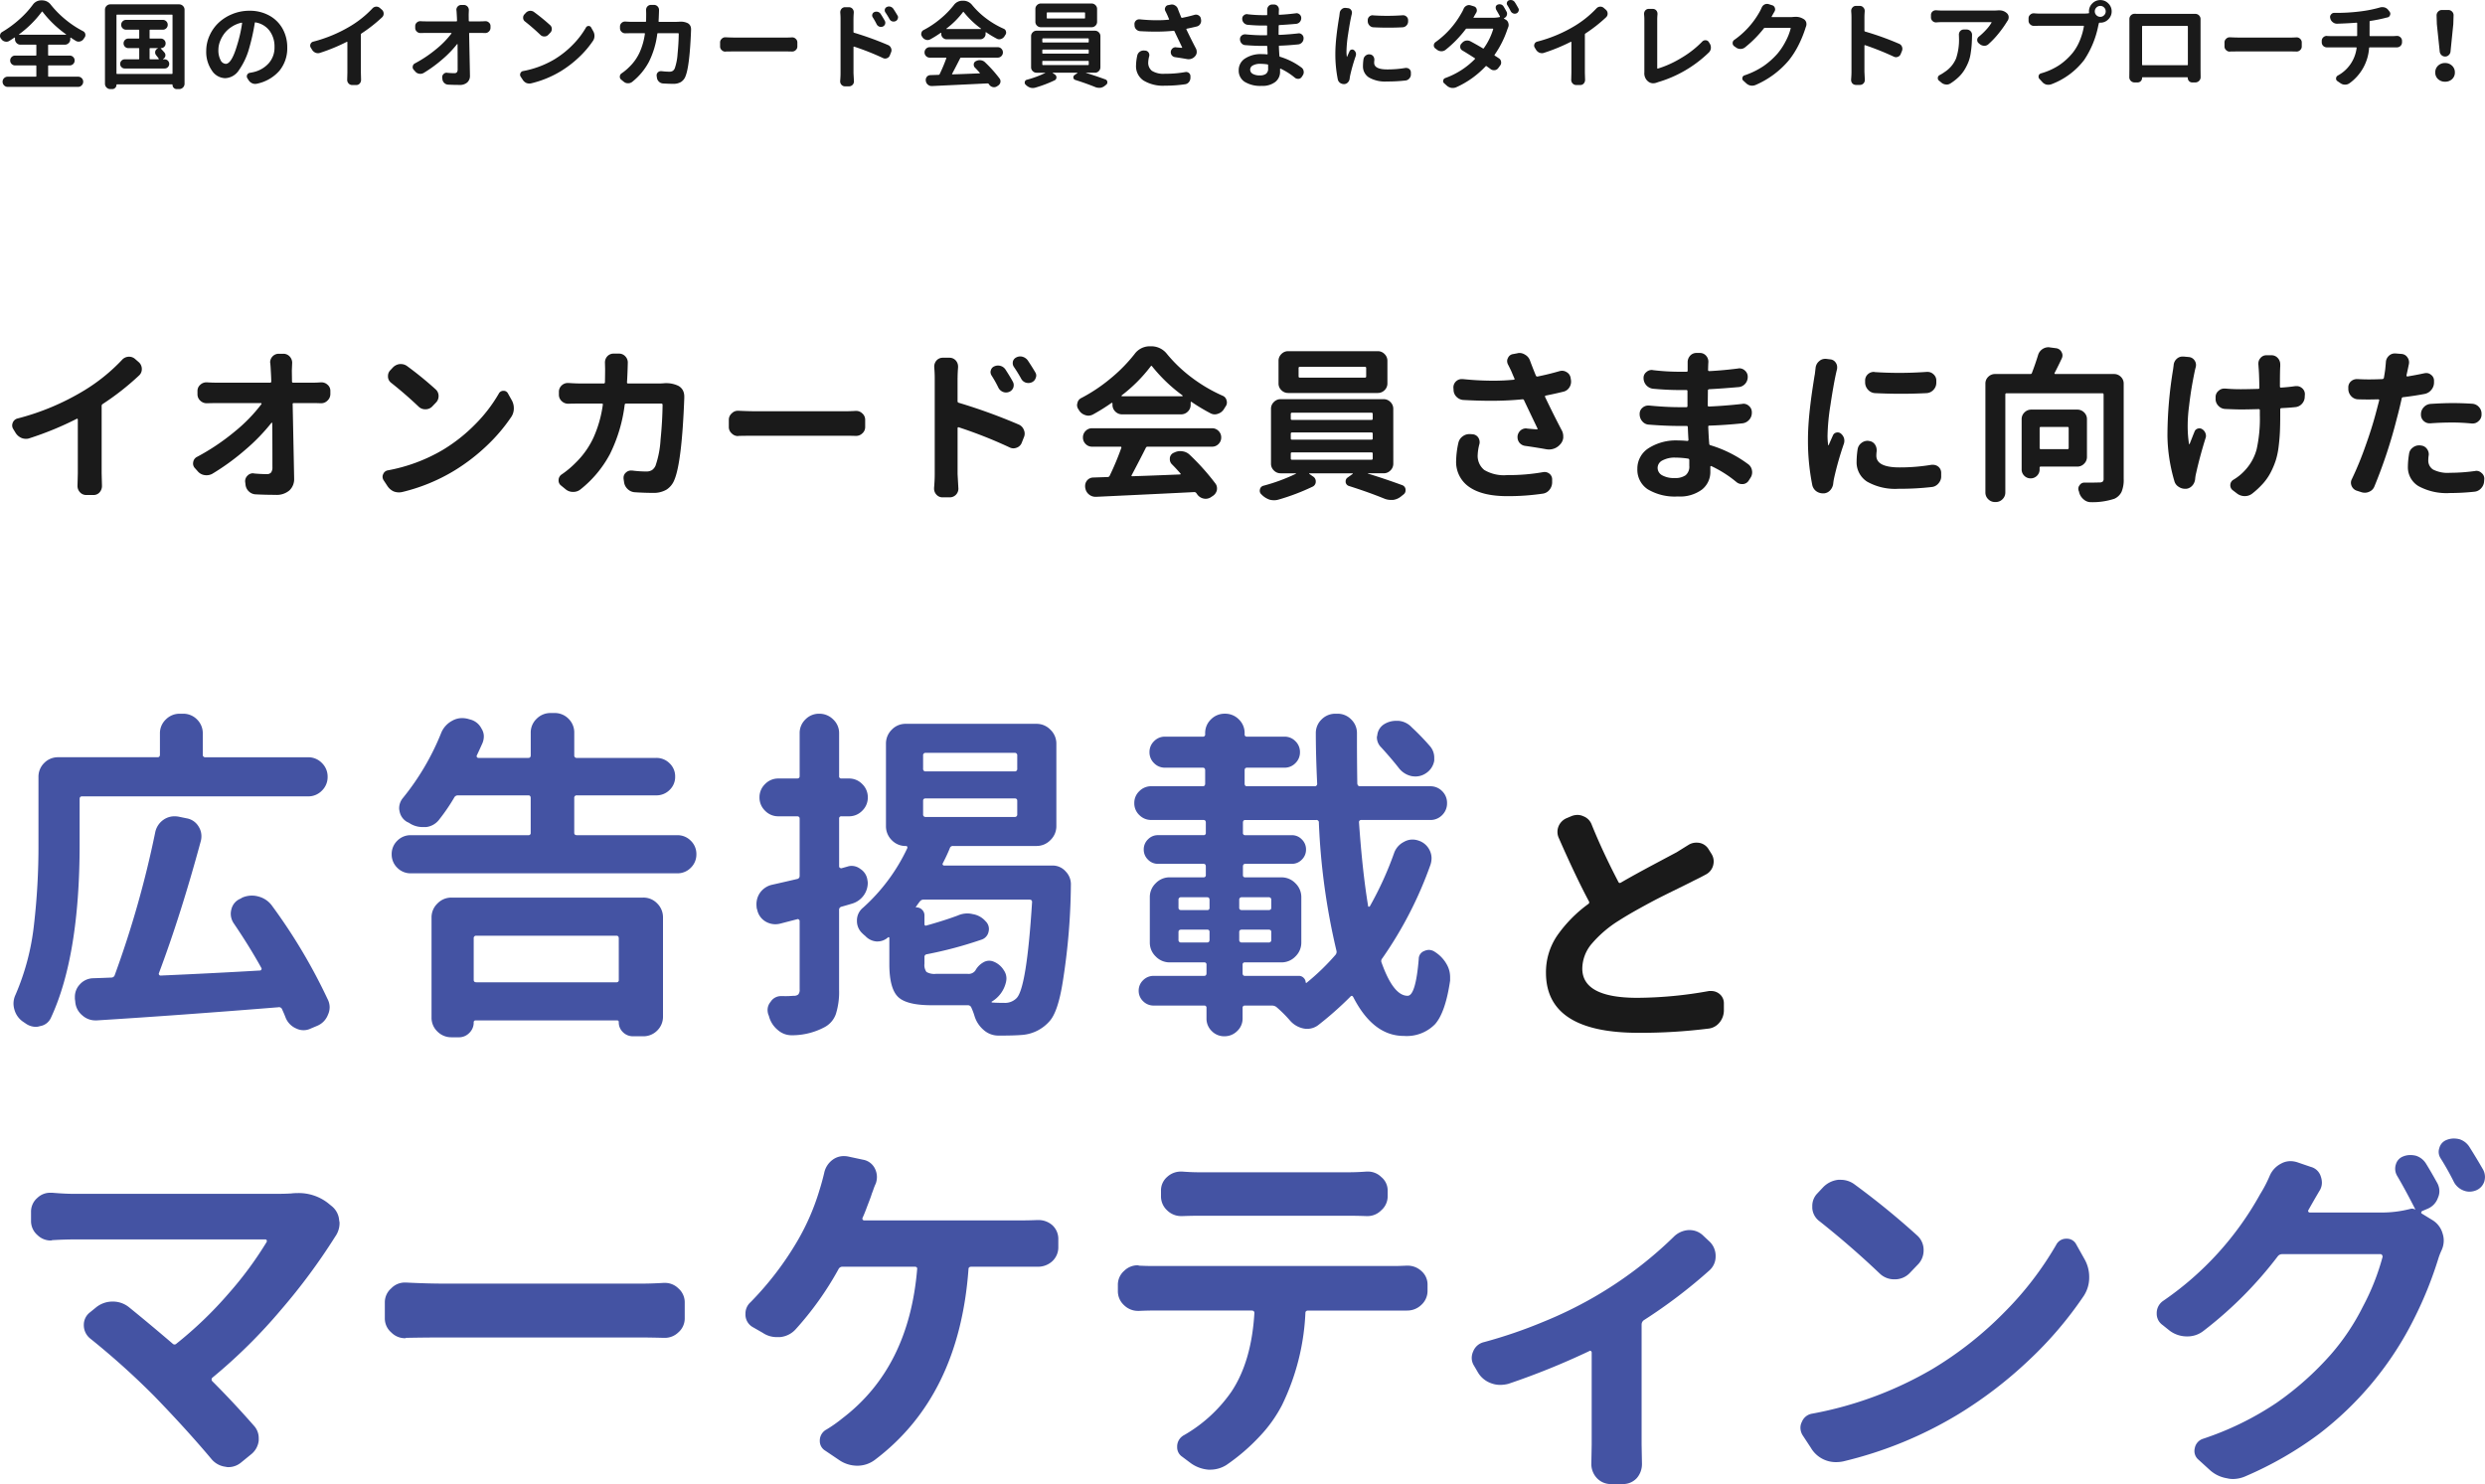
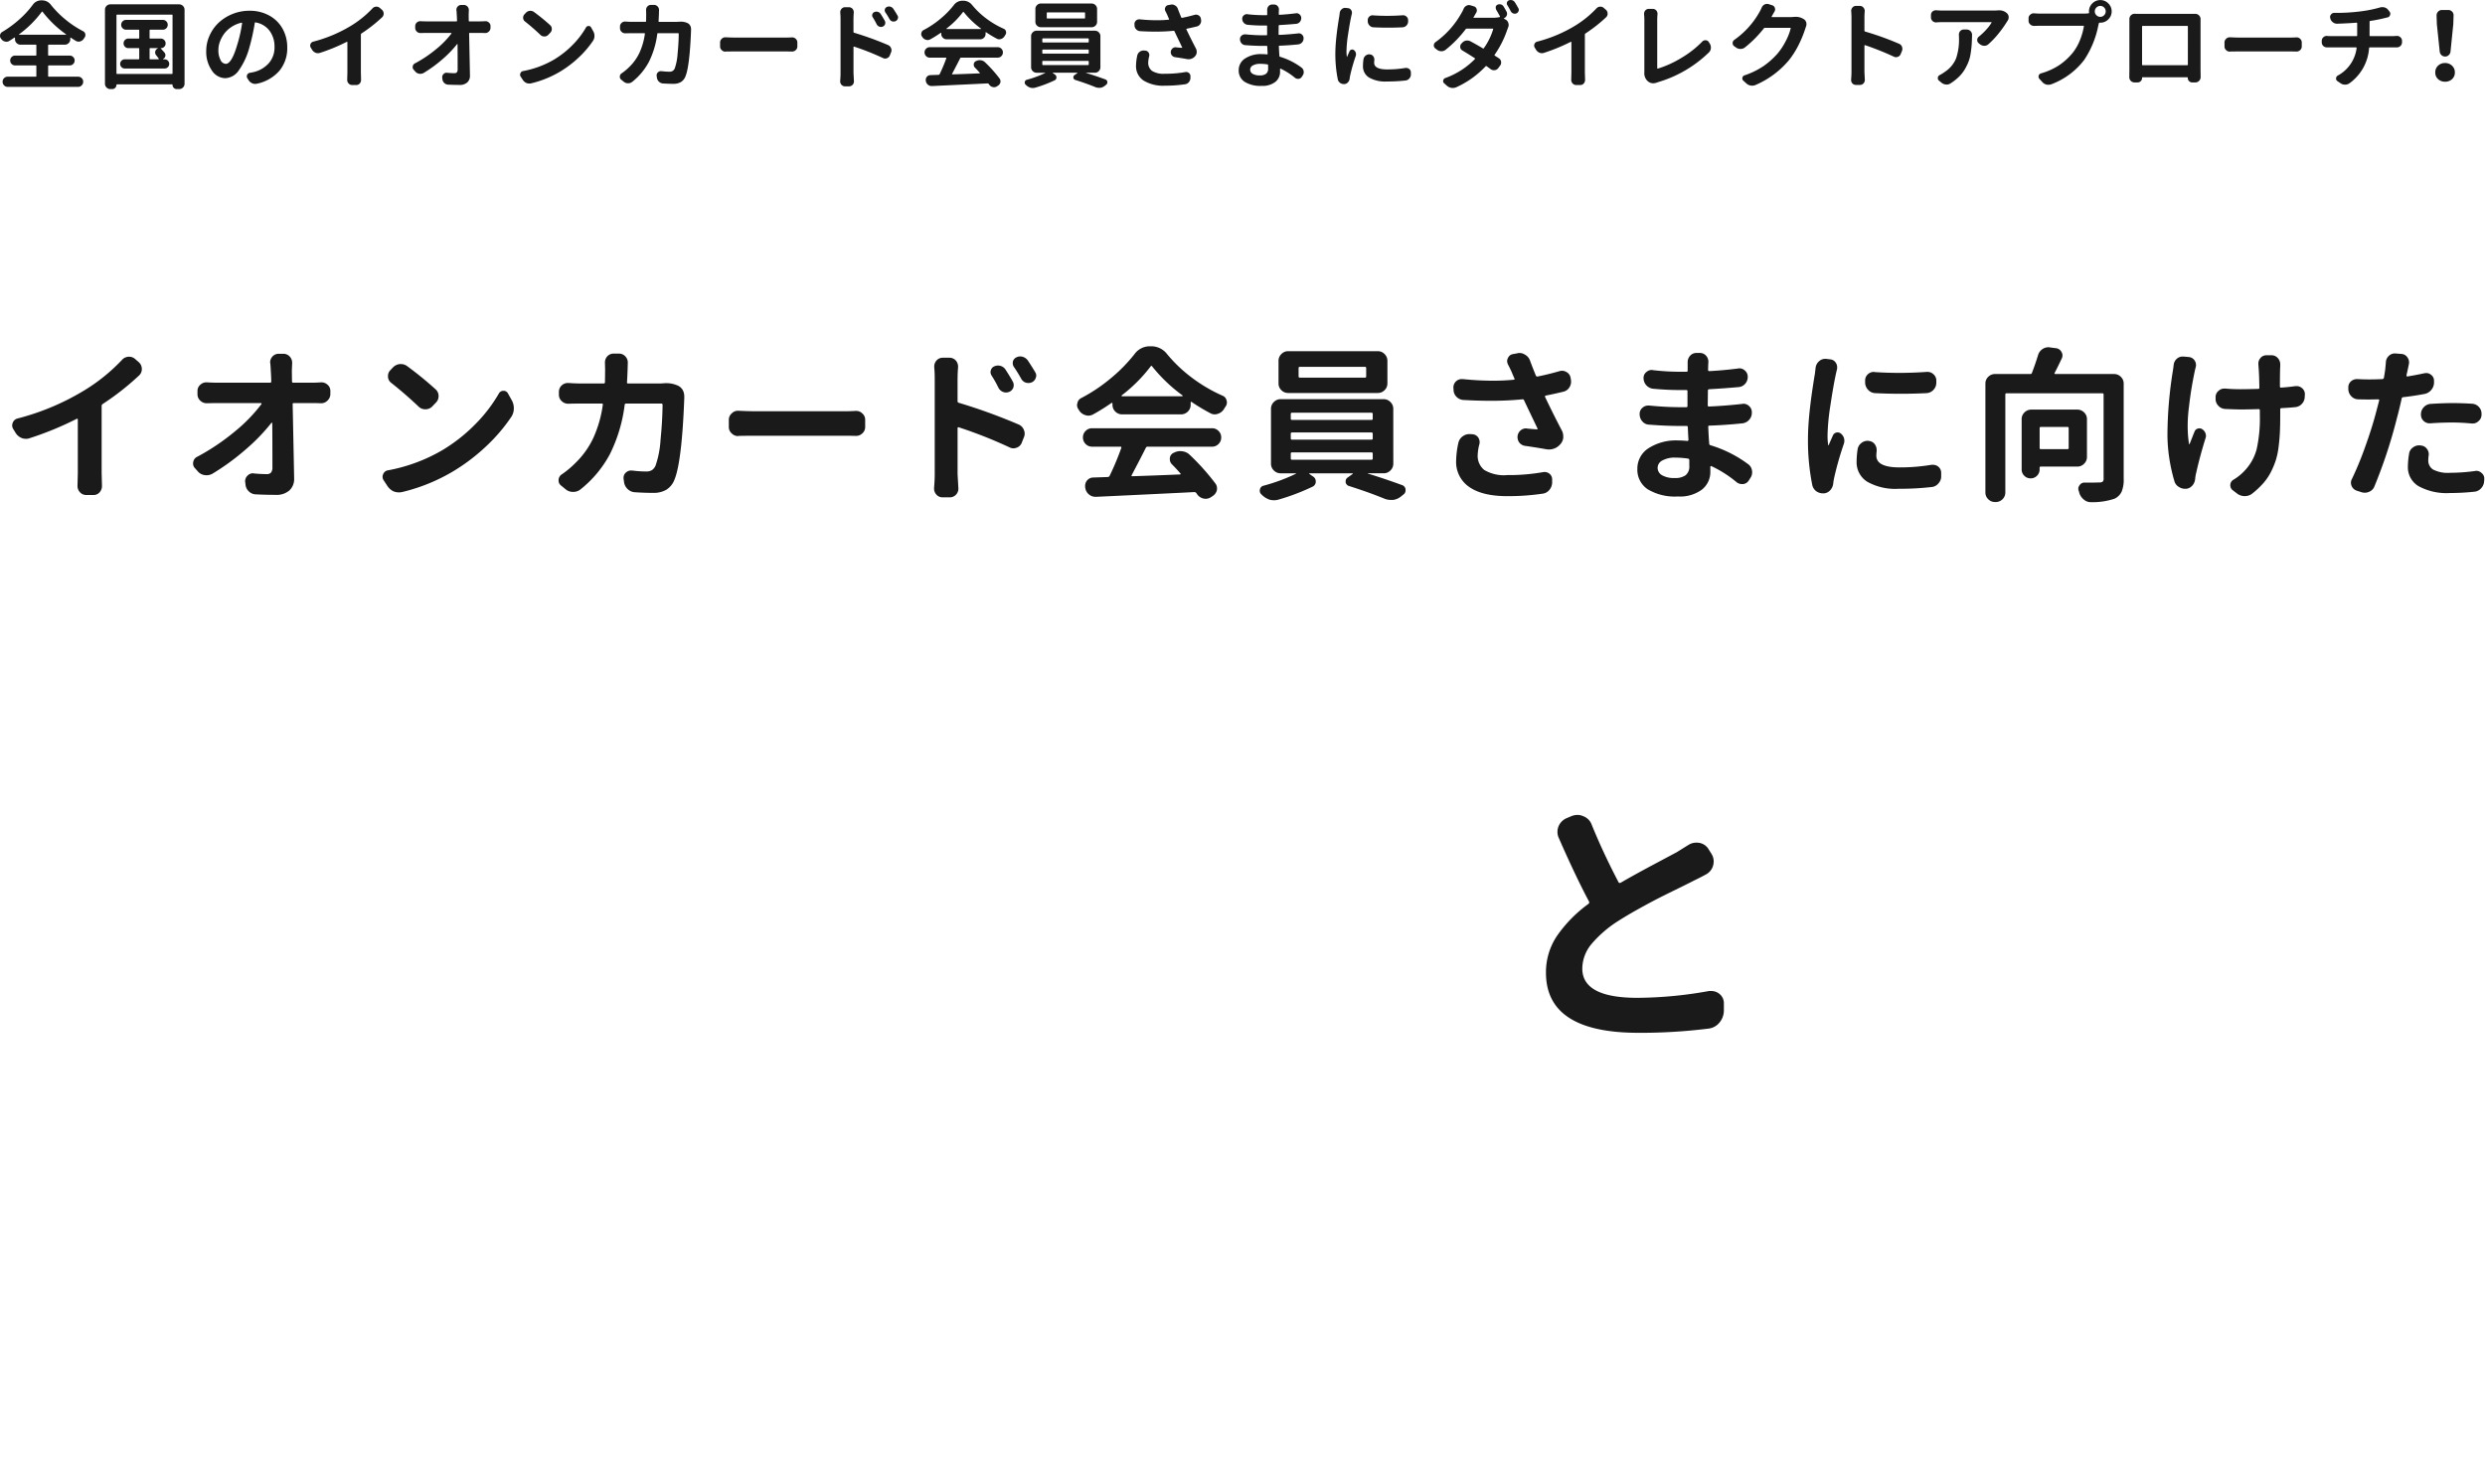
<svg xmlns="http://www.w3.org/2000/svg" width="445.923" height="266.311" viewBox="0 0 445.923 266.311">
  <g id="グループ_90301" data-name="グループ 90301" transform="translate(-386.863 23361.51)">
    <g id="グループ_90300" data-name="グループ 90300" transform="translate(266.5 -23481)">
      <g id="txt" transform="translate(0 -6)">
-         <path id="パス_513221" data-name="パス 513221" d="M15.076-37.6q-.424,0-.424.484V-29q0,20.041-5.146,31.121a2.587,2.587,0,0,1-2,1.514,2.121,2.121,0,0,1-.666.121,3.156,3.156,0,0,1-1.877-.605L4.6,2.906A3.862,3.862,0,0,1,2.967.727a4.006,4.006,0,0,1-.182-1.15A3.729,3.729,0,0,1,3.148-2a43.537,43.537,0,0,0,3.3-12.442A122.423,122.423,0,0,0,7.266-29V-41.051a3.455,3.455,0,0,1,1.029-2.543,3.455,3.455,0,0,1,2.543-1.029h17.8q.424,0,.424-.484v-3.754a3.4,3.4,0,0,1,1.06-2.543,3.484,3.484,0,0,1,2.513-1.029h.545A3.455,3.455,0,0,1,35.723-51.4a3.455,3.455,0,0,1,1.029,2.543v3.754a.428.428,0,0,0,.484.484H55.643a3.383,3.383,0,0,1,2.482,1.029,3.383,3.383,0,0,1,1.029,2.482,3.383,3.383,0,0,1-1.029,2.482A3.383,3.383,0,0,1,55.643-37.6ZM59.154-1.211A3.224,3.224,0,0,1,59.518.242a3.2,3.2,0,0,1-.3,1.332,3.494,3.494,0,0,1-1.937,2l-1.15.484a2.95,2.95,0,0,1-2.6,0A3.556,3.556,0,0,1,51.646,2.18q-.3-.787-.666-1.574a.576.576,0,0,0-.666-.363Q32.211,1.7,17.74,2.6H17.5A3.466,3.466,0,0,1,15.137,1.7,3.486,3.486,0,0,1,13.865-.787L13.8-1.271v-.363a3.224,3.224,0,0,1,.848-2.18,3.3,3.3,0,0,1,2.422-1.15q1.937-.061,3.27-.121a.622.622,0,0,0,.605-.424,179.367,179.367,0,0,0,7.266-25.611,3.611,3.611,0,0,1,1.514-2.3,3.431,3.431,0,0,1,1.938-.605,4.412,4.412,0,0,1,.727.061l1.453.3a3.105,3.105,0,0,1,2.18,1.514,3.177,3.177,0,0,1,.484,1.7,3.293,3.293,0,0,1-.121.908q-3.572,13.2-7.508,23.674a.272.272,0,0,0,.03.272.3.3,0,0,0,.272.151q9.627-.424,17.861-.908a.255.255,0,0,0,.212-.151.272.272,0,0,0,.03-.272q-2.18-3.936-5.025-8.113a3.077,3.077,0,0,1-.484-1.635,3.073,3.073,0,0,1,.121-.848,2.728,2.728,0,0,1,1.635-1.877l.3-.182a4.414,4.414,0,0,1,1.756-.363,4.2,4.2,0,0,1,1.211.182,4.325,4.325,0,0,1,2.422,1.7A99.884,99.884,0,0,1,59.154-1.211Zm52.247-10.9q0-.484-.424-.484H85.851a.428.428,0,0,0-.484.484v7.447q0,.424.484.424h25.127a.375.375,0,0,0,.424-.424ZM81.37,5.631A3.484,3.484,0,0,1,78.857,4.6,3.4,3.4,0,0,1,77.8,2.059V-15.863a3.434,3.434,0,0,1,1.06-2.513,3.434,3.434,0,0,1,2.513-1.06h34.391a3.4,3.4,0,0,1,2.543,1.06,3.484,3.484,0,0,1,1.029,2.513V1.877A3.455,3.455,0,0,1,118.3,4.42a3.455,3.455,0,0,1-2.543,1.029h-1.816a2.494,2.494,0,0,1-1.786-.727,2.414,2.414,0,0,1-.757-1.816.268.268,0,0,0-.3-.3H85.73a.321.321,0,0,0-.363.363,2.562,2.562,0,0,1-.787,1.877,2.562,2.562,0,0,1-1.877.787Zm22.039-36.691q0,.424.484.424h17.982a3.334,3.334,0,0,1,2.452,1,3.3,3.3,0,0,1,1,2.422,3.3,3.3,0,0,1-1,2.422,3.334,3.334,0,0,1-2.452,1H74.1a3.334,3.334,0,0,1-2.452-1,3.3,3.3,0,0,1-1-2.422,3.3,3.3,0,0,1,1-2.422,3.334,3.334,0,0,1,2.452-1h21.07a.375.375,0,0,0,.424-.424V-37.3q0-.484-.424-.484H82.521a.74.74,0,0,0-.666.424,33.286,33.286,0,0,1-2.6,3.814,3.46,3.46,0,0,1-2.422,1.453h-.605a4.34,4.34,0,0,1-2.24-.605,2.37,2.37,0,0,0-.545-.3,2.775,2.775,0,0,1-1.393-2,1.99,1.99,0,0,1-.061-.484,2.887,2.887,0,0,1,.666-1.816,45.074,45.074,0,0,0,6.9-11.746,4.306,4.306,0,0,1,1.938-2.119,3.6,3.6,0,0,1,1.816-.484,4.524,4.524,0,0,1,.969.121l.424.121a3.116,3.116,0,0,1,2.059,1.635,2.556,2.556,0,0,1,.424,1.393,3.239,3.239,0,0,1-.242,1.211q-.484,1.09-1.029,2.24a.272.272,0,0,0,.03.272.3.3,0,0,0,.272.151h8.961q.424,0,.424-.484v-4a3.4,3.4,0,0,1,1.06-2.543,3.484,3.484,0,0,1,2.513-1.029h.666a3.455,3.455,0,0,1,2.543,1.029,3.455,3.455,0,0,1,1.029,2.543v4a.428.428,0,0,0,.484.484h14.229a3.315,3.315,0,0,1,2.392.969,3.2,3.2,0,0,1,1,2.392,3.2,3.2,0,0,1-1,2.392,3.315,3.315,0,0,1-2.392.969H103.894a.428.428,0,0,0-.484.484Zm49.038,6.055a2.286,2.286,0,0,1,.727-.121,2.571,2.571,0,0,1,1.574.545,2.781,2.781,0,0,1,1.271,2,2.807,2.807,0,0,1,.061.545,3.853,3.853,0,0,1-.666,2.119,3.948,3.948,0,0,1-2.18,1.574q-1.211.363-1.877.545a.561.561,0,0,0-.424.605V-2.906a13.144,13.144,0,0,1-.575,4.359,4.257,4.257,0,0,1-2.028,2.361,12.4,12.4,0,0,1-5.691,1.453H142.4a3.692,3.692,0,0,1-2.422-.908,4.741,4.741,0,0,1-1.635-2.543,2.349,2.349,0,0,0-.121-.3A2.877,2.877,0,0,1,138.1.727a2.246,2.246,0,0,1,.545-1.453,2.166,2.166,0,0,1,1.938-1.029h.484a15.9,15.9,0,0,0,1.7-.061,1.182,1.182,0,0,0,.848-.242,1.289,1.289,0,0,0,.242-.908V-15.258a.328.328,0,0,0-.151-.242.247.247,0,0,0-.272-.061l-3.027.787a3.754,3.754,0,0,1-.908.121,3.493,3.493,0,0,1-1.756-.484,3.179,3.179,0,0,1-1.514-2.18l-.061-.121a5.987,5.987,0,0,1-.061-.848,3.6,3.6,0,0,1,.545-1.877,3.616,3.616,0,0,1,2.24-1.574q1.635-.363,4.48-1.029a.541.541,0,0,0,.484-.545V-33.6q0-.424-.484-.424h-3.33a3.263,3.263,0,0,1-2.392-1,3.263,3.263,0,0,1-1-2.392,3.263,3.263,0,0,1,1-2.392,3.263,3.263,0,0,1,2.392-1h3.33q.484,0,.484-.424v-7.689a3.383,3.383,0,0,1,1.029-2.482,3.383,3.383,0,0,1,2.482-1.029,3.484,3.484,0,0,1,2.513,1.029,3.335,3.335,0,0,1,1.06,2.482v7.689a.375.375,0,0,0,.424.424h1.332a3.263,3.263,0,0,1,2.392,1,3.263,3.263,0,0,1,1,2.392,3.263,3.263,0,0,1-1,2.392,3.263,3.263,0,0,1-2.392,1h-1.332a.375.375,0,0,0-.424.424v8.537a.319.319,0,0,0,.121.272.49.49,0,0,0,.3.091ZM168.311-5.752H174a1.489,1.489,0,0,0,1.393-.605,3.655,3.655,0,0,1,1.423-1.453,2.026,2.026,0,0,1,1.726-.182,3.764,3.764,0,0,1,1.938,1.574,2.6,2.6,0,0,1,.484,1.453,3.073,3.073,0,0,1-.121.848,5.455,5.455,0,0,1-2.482,3.33q-.061,0-.061.091t.121.091q.908.061,2.119.061a2.906,2.906,0,0,0,2.24-.848q1.816-1.816,2.785-17.256,0-.424-.484-.424H166.131a.815.815,0,0,0-.727.363q-.061.061-.3.394t-.363.515q-.121.121.061.121a1.4,1.4,0,0,1,1.029.424,1.4,1.4,0,0,1,.424,1.029v1.514q0,.363.3.3,3.27-.908,5.691-1.816a4.274,4.274,0,0,1,1.7-.363,3.981,3.981,0,0,1,.969.121,3.858,3.858,0,0,1,2.3,1.271,1.914,1.914,0,0,1,.605,1.393,1.991,1.991,0,0,1-.061.484,1.881,1.881,0,0,1-1.332,1.453,71.977,71.977,0,0,1-9.748,2.6.474.474,0,0,0-.424.545v1.15a2.092,2.092,0,0,0,.363,1.483A2.788,2.788,0,0,0,168.311-5.752Zm-1.816-31.484q-.484,0-.484.424v2.422a.428.428,0,0,0,.484.484h15.924a.428.428,0,0,0,.484-.484v-2.422q0-.424-.484-.424Zm0-8.174a.428.428,0,0,0-.484.484v2.361a.428.428,0,0,0,.484.484h15.924a.428.428,0,0,0,.484-.484v-2.361a.428.428,0,0,0-.484-.484Zm3.027,19.859a.217.217,0,0,0,.03.242.262.262,0,0,0,.212.121H189.2a3.106,3.106,0,0,1,2.422,1.09,3.25,3.25,0,0,1,.908,2.3,116.1,116.1,0,0,1-1.453,17.438q-.848,5.389-2.361,7.084a7.274,7.274,0,0,1-4.9,2.482q-1.453.121-3.875.121h-.424a3.977,3.977,0,0,1-2.634-1,5.347,5.347,0,0,1-1.665-2.573A12.138,12.138,0,0,0,174.668.3.664.664,0,0,0,174-.121h-6.479q-4.541,0-6.055-1.544t-1.514-5.843V-12.17a.14.14,0,0,0-.091-.151.137.137,0,0,0-.151.03,2.817,2.817,0,0,1-1.877.727h-.182a3.044,3.044,0,0,1-2-.969,7.373,7.373,0,0,1-.605-.545,2.973,2.973,0,0,1-.908-2.18,2.929,2.929,0,0,1,1.09-2.361,33.463,33.463,0,0,0,7.932-10.656.39.39,0,0,0,0-.3.244.244,0,0,0-.242-.121,3.4,3.4,0,0,1-2.543-1.06,3.484,3.484,0,0,1-1.029-2.513V-47.045a3.484,3.484,0,0,1,1.029-2.513,3.4,3.4,0,0,1,2.543-1.06h23.432a3.434,3.434,0,0,1,2.513,1.06,3.434,3.434,0,0,1,1.06,2.513v14.773a3.434,3.434,0,0,1-1.06,2.513,3.434,3.434,0,0,1-2.513,1.06H171.4a.561.561,0,0,0-.605.424Q170.309-27.064,169.522-25.551Zm87.485-21.01a3.126,3.126,0,0,1,.727,2v.545a3.352,3.352,0,0,1-1.453,2.24,3.341,3.341,0,0,1-1.877.605,4.412,4.412,0,0,1-.727-.061,3.918,3.918,0,0,1-2.3-1.453q-1.332-1.7-3.148-3.693a2.5,2.5,0,0,1-.787-1.816.674.674,0,0,1,.061-.3,2.642,2.642,0,0,1,1.15-2,4.043,4.043,0,0,1,2.24-.666h.363a3.624,3.624,0,0,1,2.422,1.15A43.14,43.14,0,0,1,257.007-46.561ZM233.454-5.389a1.162,1.162,0,0,1,.848.363,1.162,1.162,0,0,1,.363.848l.061.03.061.03a41.266,41.266,0,0,0,5.207-5.025.818.818,0,0,0,.182-.787,120.512,120.512,0,0,1-3.148-22.947.428.428,0,0,0-.484-.484H223.827q-.424,0-.424.484v1.816a.375.375,0,0,0,.424.424h8.355a2.443,2.443,0,0,1,1.786.757,2.477,2.477,0,0,1,.757,1.816,2.477,2.477,0,0,1-.757,1.816,2.443,2.443,0,0,1-1.786.757h-8.355q-.424,0-.424.484v1.514a.375.375,0,0,0,.424.424h6.479a3.434,3.434,0,0,1,2.513,1.06,3.434,3.434,0,0,1,1.06,2.513v8.113a3.434,3.434,0,0,1-1.06,2.513,3.434,3.434,0,0,1-2.513,1.06h-6.539a.375.375,0,0,0-.424.424v1.514q0,.484.424.484Zm-21.131-8.295q-.484,0-.484.424v1.393a.428.428,0,0,0,.484.484h4.662q.424,0,.424-.484V-13.26a.375.375,0,0,0-.424-.424Zm0-5.812a.428.428,0,0,0-.484.484v1.393q0,.424.484.424h4.662a.375.375,0,0,0,.424-.424v-1.393q0-.484-.424-.484Zm10.414,1.877q0,.424.484.424h4.783q.484,0,.484-.424v-1.393a.428.428,0,0,0-.484-.484h-4.783a.428.428,0,0,0-.484.484Zm0,5.752a.428.428,0,0,0,.484.484h4.783a.428.428,0,0,0,.484-.484V-13.26q0-.424-.484-.424h-4.783q-.484,0-.484.424Zm27.791-15.561a3.56,3.56,0,0,1,1.756-2,3.07,3.07,0,0,1,1.574-.424,3.259,3.259,0,0,1,1.029.182,3.321,3.321,0,0,1,2,1.7,3.224,3.224,0,0,1,.363,1.453,4.006,4.006,0,0,1-.182,1.15,70.277,70.277,0,0,1-8.658,16.832.711.711,0,0,0-.121.787q2.119,5.934,4.662,5.934,1.453,0,2-6.6a1.51,1.51,0,0,1,1.029-1.453,2.01,2.01,0,0,1,.787-.182,1.953,1.953,0,0,1,1.09.363,6.228,6.228,0,0,1,2.119,2.24,4.558,4.558,0,0,1,.605,2.24v.666q-.848,5.752-2.725,7.841a7.106,7.106,0,0,1-5.57,2.089q-5.51,0-9.082-6.963-.242-.424-.545-.061a61.055,61.055,0,0,1-5.752,5.086,3.3,3.3,0,0,1-2,.666,3.08,3.08,0,0,1-.605-.061,4.34,4.34,0,0,1-2.422-1.393A22.862,22.862,0,0,0,229.458.242a1.284,1.284,0,0,0-.848-.3h-4.844a.375.375,0,0,0-.424.424V2.24a3.045,3.045,0,0,1-.969,2.271,3.194,3.194,0,0,1-2.3.938,3.093,3.093,0,0,1-2.271-.938,3.093,3.093,0,0,1-.938-2.271V.363a.375.375,0,0,0-.424-.424h-9.021a2.633,2.633,0,0,1-1.937-.787,2.562,2.562,0,0,1-.787-1.877,2.562,2.562,0,0,1,.787-1.877,2.633,2.633,0,0,1,1.938-.787h9.021q.424,0,.424-.484V-7.387a.375.375,0,0,0-.424-.424h-6.176a3.434,3.434,0,0,1-2.513-1.06,3.434,3.434,0,0,1-1.06-2.513V-19.5a3.434,3.434,0,0,1,1.06-2.513,3.434,3.434,0,0,1,2.513-1.06h6.055a.375.375,0,0,0,.424-.424v-1.514q0-.484-.424-.484h-8.174a2.443,2.443,0,0,1-1.786-.757,2.477,2.477,0,0,1-.757-1.816,2.477,2.477,0,0,1,.757-1.816,2.443,2.443,0,0,1,1.786-.757h8.174a.375.375,0,0,0,.424-.424v-1.816q0-.484-.424-.484h-9.385a2.954,2.954,0,0,1-2.119-.878,2.874,2.874,0,0,1-.908-2.149,2.874,2.874,0,0,1,.908-2.149,2.954,2.954,0,0,1,2.119-.878H216.2q.424,0,.424-.484v-2.361q0-.484-.424-.484h-6.781a2.682,2.682,0,0,1-1.968-.817,2.682,2.682,0,0,1-.817-1.968,2.682,2.682,0,0,1,.817-1.968,2.682,2.682,0,0,1,1.968-.817H216.2a.375.375,0,0,0,.424-.424v-.182a3.383,3.383,0,0,1,1.029-2.482,3.419,3.419,0,0,1,2.513-1.029,3.419,3.419,0,0,1,2.513,1.029,3.383,3.383,0,0,1,1.029,2.482v.182a.375.375,0,0,0,.424.424h6.721a2.682,2.682,0,0,1,1.968.817,2.682,2.682,0,0,1,.817,1.968,2.682,2.682,0,0,1-.817,1.968,2.682,2.682,0,0,1-1.968.817H224.13q-.424,0-.424.484V-39.9q0,.484.424.484h12.109a.428.428,0,0,0,.484-.484q-.242-5.146-.242-9.021a3.383,3.383,0,0,1,1.029-2.482,3.455,3.455,0,0,1,2.543-1.029h.3a3.383,3.383,0,0,1,2.482,1.029,3.383,3.383,0,0,1,1.029,2.482v1.453q0,3.451.061,7.568.061.484.484.484h12.594a2.923,2.923,0,0,1,2.149.878,2.923,2.923,0,0,1,.878,2.149,2.923,2.923,0,0,1-.878,2.149,2.923,2.923,0,0,1-2.149.878H244.655a.375.375,0,0,0-.424.424q.605,8.779,1.635,15.016a.107.107,0,0,0,.121.121.247.247,0,0,0,.182-.061A60.683,60.683,0,0,0,250.528-27.428ZM52.594,33.658a8.306,8.306,0,0,1,1.031-.064,8.53,8.53,0,0,1,5.607,1.8l.709.58a3.582,3.582,0,0,1,1.289,2.578,1.217,1.217,0,0,1,.064.387,4.148,4.148,0,0,1-.773,2.449,109.3,109.3,0,0,1-9.732,13.148A95.642,95.642,0,0,1,38.543,66.658a.445.445,0,0,0-.064.709q3.8,3.8,7.412,7.928a3.281,3.281,0,0,1,.9,2.32V78a3.668,3.668,0,0,1-1.418,2.514l-1.74,1.418a3.584,3.584,0,0,1-2.32.838,1.894,1.894,0,0,1-.451-.064,3.9,3.9,0,0,1-2.578-1.418Q33.838,76,28.037,70.01A138.049,138.049,0,0,0,16.564,59.7a3.052,3.052,0,0,1-1.16-2.449,2.806,2.806,0,0,1,1.1-2.256l1.031-.838a4.693,4.693,0,0,1,3.029-1.1,4.612,4.612,0,0,1,2.965,1.031q3.738,3.029,7.8,6.51a.47.47,0,0,0,.709,0,70.205,70.205,0,0,0,9.378-9.023,65.041,65.041,0,0,0,6.8-9.217.415.415,0,0,0,0-.322.26.26,0,0,0-.258-.129H13.535q-1.547,0-3.8.129a.572.572,0,0,1-.258.064,3.382,3.382,0,0,1-2.385-.967,3.306,3.306,0,0,1-1.16-2.578V36.945a3.239,3.239,0,0,1,1.16-2.514,3.281,3.281,0,0,1,2.32-.9h.322q2.256.193,3.8.193H50.145Q51.434,33.723,52.594,33.658Zm20.628,25.91a.186.186,0,0,1-.129.064A3.421,3.421,0,0,1,70.579,58.6a3.306,3.306,0,0,1-1.16-2.578V53.252a3.306,3.306,0,0,1,1.16-2.578,3.346,3.346,0,0,1,2.449-1.031h.193q3.8.193,6.832.193H115.5q1.8,0,3.932-.129h.258a3.382,3.382,0,0,1,2.385.967,3.306,3.306,0,0,1,1.16,2.578v2.771a3.306,3.306,0,0,1-1.16,2.578,3.459,3.459,0,0,1-2.449.967h-.193q-2.385-.064-3.932-.064H80.053Q76.637,59.5,73.221,59.568Zm81.92-21.527a.334.334,0,0,0,.032.322.339.339,0,0,0,.29.129h27.973q1.611,0,3.094-.064h.193a3.756,3.756,0,0,1,2.449.9,3.321,3.321,0,0,1,1.1,2.514v1.418a3.394,3.394,0,0,1-1.1,2.578,3.771,3.771,0,0,1-2.578.967H174.671q-.516,0-.516.451-1.676,22.816-16.822,34.225a5.2,5.2,0,0,1-3.126,1.031,5.732,5.732,0,0,1-3.19-.967l-2.578-1.74a1.994,1.994,0,0,1-.967-1.74A2.254,2.254,0,0,1,148.7,76a24.556,24.556,0,0,0,2.836-2q11.924-9.088,13.406-26.748.064-.451-.451-.451H151.532a.788.788,0,0,0-.709.451,56.769,56.769,0,0,1-7.67,10.764,4.3,4.3,0,0,1-2.836,1.418h-.58a4.443,4.443,0,0,1-2.514-.773l-1.8-1.031a2.588,2.588,0,0,1-1.289-2.385,2.7,2.7,0,0,1,.9-2.062,56.1,56.1,0,0,0,8.508-11.15,41.821,41.821,0,0,0,3.867-8.959q.451-1.418.838-3.029a3.928,3.928,0,0,1,1.547-2.449,3.36,3.36,0,0,1,2-.645,4.339,4.339,0,0,1,.709.064l2.707.58a2.921,2.921,0,0,1,2.127,1.547,3.432,3.432,0,0,1,.387,1.547,3.65,3.65,0,0,1-.193,1.16,9.113,9.113,0,0,0-.419,1.031q-.226.645-.29.773-.129.451-.451,1.289t-.612,1.611Q155.464,37.332,155.141,38.041Zm87.076-.387h-26.49q-1.418,0-3.223.064h-.193a3.563,3.563,0,0,1-2.514-1.031,3.394,3.394,0,0,1-1.1-2.578v-.9a3.2,3.2,0,0,1,1.1-2.514,3.611,3.611,0,0,1,2.449-.967h.258q1.611.129,3.158.129h26.555q1.676,0,3.352-.129h.258a3.382,3.382,0,0,1,2.385.967,3.118,3.118,0,0,1,1.16,2.514v.9a3.306,3.306,0,0,1-1.16,2.578,3.421,3.421,0,0,1-2.514,1.031h-.129Q243.7,37.654,242.217,37.654Zm-34.934,9.023h43.248q.9,0,2.191-.064h.258a3.611,3.611,0,0,1,2.449.967,3.2,3.2,0,0,1,1.1,2.514v.967a3.394,3.394,0,0,1-1.1,2.578,3.639,3.639,0,0,1-2.578,1.031H235.128q-.516,0-.516.451a41.976,41.976,0,0,1-4.189,16.5,24.494,24.494,0,0,1-4.061,5.672,35.622,35.622,0,0,1-5.93,5.092,5.414,5.414,0,0,1-2.9.838h-.322a6.307,6.307,0,0,1-3.158-1.16L212.5,80.9a2.031,2.031,0,0,1-.9-1.74,2.305,2.305,0,0,1,1.225-2.127,26.183,26.183,0,0,0,8.508-7.8q3.609-5.414,4.125-14.115,0-.451-.516-.451h-17.66q-1.031,0-2.514.064h-.193a3.563,3.563,0,0,1-2.514-1.031,3.394,3.394,0,0,1-1.1-2.578V50.094a3.306,3.306,0,0,1,1.16-2.578,3.382,3.382,0,0,1,2.385-.967.572.572,0,0,1,.258.064Q206.188,46.678,207.284,46.678Zm93.4-5.221a4.109,4.109,0,0,1,2.643-1.225h.193a3.459,3.459,0,0,1,2.449.967l1.031.967a3.558,3.558,0,0,1,1.225,2.771,3.321,3.321,0,0,1-1.1,2.514,92.736,92.736,0,0,1-11.795,8.959.976.976,0,0,0-.387.773V78.711l.064,3.48a3.842,3.842,0,0,1-.9,2.514,3.321,3.321,0,0,1-2.514,1.1h-2.127a3.394,3.394,0,0,1-2.578-1.1,3.689,3.689,0,0,1-.967-2.514l.064-3.48v-16.5a.317.317,0,0,0-.161-.29.215.215,0,0,0-.29.032,133.295,133.295,0,0,1-14.5,5.865,6.111,6.111,0,0,1-1.482.193,4.639,4.639,0,0,1-1.676-.322,4.479,4.479,0,0,1-2.385-2.062l-.645-1.1a2.592,2.592,0,0,1-.387-1.354,2.836,2.836,0,0,1,.258-1.16,2.73,2.73,0,0,1,1.934-1.676A85.3,85.3,0,0,0,277.285,56.7a73.275,73.275,0,0,0,8.959-4.351A72.02,72.02,0,0,0,300.682,41.457Zm26.24-2.771a3.189,3.189,0,0,1-1.354-2.385v-.387a3.2,3.2,0,0,1,.9-2.256l.967-1.031a4.453,4.453,0,0,1,2.771-1.418h.516a4.116,4.116,0,0,1,2.449.838,139.381,139.381,0,0,1,11.15,9.088,3.489,3.489,0,0,1,1.225,2.707,3.6,3.6,0,0,1-1.1,2.643l-1.418,1.482a3.677,3.677,0,0,1-2.707,1.1,3.718,3.718,0,0,1-2.643-1.031Q332.529,43.133,326.922,38.686Zm4.189,43.055a6.251,6.251,0,0,1-1.225.129,5.18,5.18,0,0,1-4.576-2.578l-1.482-2.256a2.592,2.592,0,0,1-.387-1.354,2.288,2.288,0,0,1,.258-1.031,2.386,2.386,0,0,1,1.869-1.482A66.464,66.464,0,0,0,347.1,65.176a64.706,64.706,0,0,0,12.891-10.151,58.791,58.791,0,0,0,9.346-12.149,2,2,0,0,1,1.8-1.1h.064a1.877,1.877,0,0,1,1.74,1.031l1.482,2.643a6.439,6.439,0,0,1,.838,3.223,6,6,0,0,1-.967,3.352,67.823,67.823,0,0,1-9.8,11.5,75.888,75.888,0,0,1-12.633,9.7A72.018,72.018,0,0,1,331.111,81.74ZM437.65,31.66a3.154,3.154,0,0,1,.451,1.611,2.836,2.836,0,0,1-.258,1.16,3.294,3.294,0,0,1-1.934,2l-.9.387a.3.3,0,0,0-.161.226.185.185,0,0,0,.1.226l2,1.225a4.117,4.117,0,0,1,1.74,2.385,3.847,3.847,0,0,1,.193,1.225,4.108,4.108,0,0,1-.387,1.74,13.381,13.381,0,0,0-.516,1.289,69.554,69.554,0,0,1-4.479,11.118A59.336,59.336,0,0,1,416.509,76.81a64.645,64.645,0,0,1-13.148,7.573,5.672,5.672,0,0,1-2.32.516,4.238,4.238,0,0,1-1.031-.129,5.982,5.982,0,0,1-3.029-1.418l-2.127-1.934a2.019,2.019,0,0,1-.709-1.547,2.119,2.119,0,0,1,.064-.516,2.178,2.178,0,0,1,1.482-1.676,54.2,54.2,0,0,0,13.181-6.445,54.367,54.367,0,0,0,9.765-8.7,40.8,40.8,0,0,0,5.736-8.572A42.224,42.224,0,0,0,427.917,45a.578.578,0,0,0-.1-.29.317.317,0,0,0-.29-.161H409.87a.976.976,0,0,0-.773.387A71.006,71.006,0,0,1,395.82,58.279a4.612,4.612,0,0,1-2.965,1.031h-.064a5.149,5.149,0,0,1-3.094-1.031l-1.289-1.031a2.45,2.45,0,0,1-1.031-2.062,2.643,2.643,0,0,1,1.16-2.256,56.119,56.119,0,0,0,17.4-19.143,23.656,23.656,0,0,0,1.74-3.352,4.374,4.374,0,0,1,2-2.127,3.507,3.507,0,0,1,1.676-.451,4.264,4.264,0,0,1,1.225.193l2.449.838a2.542,2.542,0,0,1,1.8,1.74,3.47,3.47,0,0,1,.193,1.1,2.721,2.721,0,0,1-.451,1.482q-1.1,1.869-2,3.48a.231.231,0,0,0,.032.258.279.279,0,0,0,.226.129h12.762a20.24,20.24,0,0,0,5.285-.645,1.084,1.084,0,0,1,.9.129v-.064q-1.8-3.545-3.287-6.059a2.5,2.5,0,0,1-.193-2,2.13,2.13,0,0,1,1.289-1.418,3.448,3.448,0,0,1,1.289-.258,4.238,4.238,0,0,1,1.031.129,3.294,3.294,0,0,1,1.8,1.418Q436.618,29.791,437.65,31.66Zm.709-4.254a2.172,2.172,0,0,1-.387-1.225,2.258,2.258,0,0,1,.129-.709,2.13,2.13,0,0,1,1.289-1.418,3.448,3.448,0,0,1,1.289-.258,4.238,4.238,0,0,1,1.031.129,3.294,3.294,0,0,1,1.8,1.418q1.225,1.934,2.449,4.061a2.86,2.86,0,0,1,.322,1.289,3.063,3.063,0,0,1-.129.838,2.531,2.531,0,0,1-1.418,1.547,3.3,3.3,0,0,1-1.225.258,2.919,2.919,0,0,1-1.031-.193,3.3,3.3,0,0,1-1.74-1.482A48.454,48.454,0,0,0,438.359,27.406Z" transform="translate(120 306)" fill="#4453a3" />
        <path id="パス_513223" data-name="パス 513223" d="M18.779-15a.394.394,0,0,0-.176.352V-2.607l.059,2.314A1.707,1.707,0,0,1,18.252.82a1.42,1.42,0,0,1-1.113.5H15.85a1.51,1.51,0,0,1-1.143-.5,1.641,1.641,0,0,1-.439-1.113l.059-2.314v-9.609a.154.154,0,0,0-.059-.132.1.1,0,0,0-.117-.015A57.493,57.493,0,0,1,5.684-8.877a1.875,1.875,0,0,1-.645.117,2.185,2.185,0,0,1-.791-.146,2.326,2.326,0,0,1-1.113-.967l-.41-.674a1.178,1.178,0,0,1-.176-.615,1.289,1.289,0,0,1,.117-.527,1.233,1.233,0,0,1,.879-.732A44.391,44.391,0,0,0,15.5-17.461a32.61,32.61,0,0,0,6.738-5.449,1.7,1.7,0,0,1,1.172-.586h.117a1.6,1.6,0,0,1,1.084.41l.674.586a1.625,1.625,0,0,1,.527,1.23,1.51,1.51,0,0,1-.5,1.143A47.387,47.387,0,0,1,18.779-15Zm33.982-4.072a.207.207,0,0,0,.234.234h3.516q.615,0,1.406-.059h.146a1.56,1.56,0,0,1,1.055.41,1.417,1.417,0,0,1,.527,1.143v.527a1.593,1.593,0,0,1-.527,1.2,1.555,1.555,0,0,1-1.143.469h-.059q-.762-.029-1.2-.029H53.084q-.234,0-.205.205.264,12.891.264,13.3A2.761,2.761,0,0,1,52.293.5a3.511,3.511,0,0,1-2.52.791q-1.787,0-3.486-.088A1.889,1.889,0,0,1,45,.659a1.922,1.922,0,0,1-.586-1.274l-.059-.439a1.372,1.372,0,0,1,.439-1.113,1.323,1.323,0,0,1,.967-.41.553.553,0,0,1,.176.029q1.26.117,2.285.117a.957.957,0,0,0,.791-.293,1.561,1.561,0,0,0,.234-.967q0-4.863-.029-7.881a.069.069,0,0,0-.059-.073.087.087,0,0,0-.088.015A34.358,34.358,0,0,1,44.4-6.812,42.257,42.257,0,0,1,38.464-2.49a2.166,2.166,0,0,1-1.025.264,2.7,2.7,0,0,1-.381-.029,1.984,1.984,0,0,1-1.23-.7l-.469-.527a1.191,1.191,0,0,1-.352-.82,1.49,1.49,0,0,1,.029-.293,1.245,1.245,0,0,1,.7-.937,40.017,40.017,0,0,0,6.724-4.512A28.639,28.639,0,0,0,47.283-15a.125.125,0,0,0,0-.117.118.118,0,0,0-.117-.059H39.2q-.7,0-1.67.029h-.088a1.619,1.619,0,0,1-1.143-.469,1.543,1.543,0,0,1-.5-1.172v-.527a1.452,1.452,0,0,1,.5-1.143A1.572,1.572,0,0,1,37.41-18.9H37.5q.908.059,1.611.059h9.727q.205,0,.205-.234-.029-1.055-.088-1.934-.029-.7-.088-1.318a.482.482,0,0,1-.029-.146,1.56,1.56,0,0,1,.41-1.055,1.51,1.51,0,0,1,1.143-.5h.791a1.543,1.543,0,0,1,1.172.5,1.641,1.641,0,0,1,.439,1.113l-.059,1.406Zm17.839.293a1.449,1.449,0,0,1-.615-1.084v-.176a1.456,1.456,0,0,1,.41-1.025l.439-.469a2.024,2.024,0,0,1,1.26-.645h.234a1.871,1.871,0,0,1,1.113.381,63.355,63.355,0,0,1,5.068,4.131,1.586,1.586,0,0,1,.557,1.23,1.637,1.637,0,0,1-.5,1.2l-.645.674a1.672,1.672,0,0,1-1.23.5,1.69,1.69,0,0,1-1.2-.469Q73.15-16.758,70.6-18.779Zm1.9,19.57a2.842,2.842,0,0,1-.557.059,2.654,2.654,0,0,1-.937-.176,2.676,2.676,0,0,1-1.143-1l-.674-1.025a1.178,1.178,0,0,1-.176-.615,1.04,1.04,0,0,1,.117-.469,1.084,1.084,0,0,1,.85-.674,30.211,30.211,0,0,0,9.785-3.633,29.412,29.412,0,0,0,5.859-4.614,26.723,26.723,0,0,0,4.248-5.522.909.909,0,0,1,.82-.5h.029a.853.853,0,0,1,.791.469l.674,1.2a2.927,2.927,0,0,1,.381,1.465,2.727,2.727,0,0,1-.439,1.523,30.829,30.829,0,0,1-4.453,5.229,34.495,34.495,0,0,1-5.742,4.409A32.735,32.735,0,0,1,72.505.791Zm46.843-19.512a4.772,4.772,0,0,1,.527-.029,4.974,4.974,0,0,1,2.2.469,1.982,1.982,0,0,1,.85.85,2.383,2.383,0,0,1,.234,1.025v.352Q122.718-4.57,121.37-1.377A3.65,3.65,0,0,1,119.949.366,4.6,4.6,0,0,1,117.5.938q-1.436,0-3.252-.117a2.009,2.009,0,0,1-1.274-.586,2.054,2.054,0,0,1-.63-1.26l-.088-.586v-.176a1.2,1.2,0,0,1,.41-.908,1.339,1.339,0,0,1,.938-.381h.176a20.341,20.341,0,0,0,2.49.176,1.978,1.978,0,0,0,1.084-.249A1.9,1.9,0,0,0,118-3.955a17.247,17.247,0,0,0,.894-4.614q.337-3.354.366-6.284a.207.207,0,0,0-.234-.234h-6.3a.229.229,0,0,0-.264.205,27.43,27.43,0,0,1-2.651,8.862A20.181,20.181,0,0,1,104.554.293a2.056,2.056,0,0,1-1.318.469h-.059a2.02,2.02,0,0,1-1.348-.5l-.791-.645a1.11,1.11,0,0,1-.439-.908,1.236,1.236,0,0,1,.557-1.084,16.308,16.308,0,0,0,2.461-2.051,15.272,15.272,0,0,0,3.237-4.541,21.408,21.408,0,0,0,1.685-5.918q.029-.205-.176-.205h-3.75q-1.406,0-2.227.029h-.059a1.654,1.654,0,0,1-1.172-.469,1.543,1.543,0,0,1-.5-1.172v-.469a1.543,1.543,0,0,1,.5-1.172,1.572,1.572,0,0,1,1.113-.439h.117q1.26.088,2.227.088h4.072a.213.213,0,0,0,.234-.205q.029-1.494.029-2.4l-.029-1.143a1.635,1.635,0,0,1,.41-1.113,1.51,1.51,0,0,1,1.143-.5h.967a1.51,1.51,0,0,1,1.143.5,1.572,1.572,0,0,1,.439,1.113l-.029,1.055q-.059,1.641-.117,2.49a.181.181,0,0,0,.205.205h5.42Q118.909-18.691,119.348-18.721Zm13.534,9.434a.084.084,0,0,1-.059.029,1.555,1.555,0,0,1-1.143-.469,1.5,1.5,0,0,1-.527-1.172v-1.26a1.5,1.5,0,0,1,.527-1.172,1.521,1.521,0,0,1,1.113-.469h.088q1.729.088,3.105.088H152.1q.82,0,1.787-.059h.117a1.537,1.537,0,0,1,1.084.439,1.5,1.5,0,0,1,.527,1.172v1.26a1.5,1.5,0,0,1-.527,1.172,1.572,1.572,0,0,1-1.113.439h-.088q-1.084-.029-1.787-.029H135.988Q134.435-9.316,132.882-9.287Zm53.231-11.455a1.1,1.1,0,0,1,.205.645.973.973,0,0,1-.088.381,1.245,1.245,0,0,1-.674.791,1.487,1.487,0,0,1-.615.146,1.926,1.926,0,0,1-.469-.059,1.44,1.44,0,0,1-.85-.7q-.615-1.113-1.318-2.139a1.193,1.193,0,0,1-.205-.645,1.972,1.972,0,0,1,.029-.322,1.151,1.151,0,0,1,.615-.732,1.56,1.56,0,0,1,.7-.176,1.487,1.487,0,0,1,.41.059,1.776,1.776,0,0,1,.938.645Q185.528-21.738,186.114-20.742Zm-4.014,1.7a1.178,1.178,0,0,1,.176.615,1.593,1.593,0,0,1-.059.439,1.333,1.333,0,0,1-.732.791,1.567,1.567,0,0,1-.586.117,1.407,1.407,0,0,1-.5-.088,1.563,1.563,0,0,1-.85-.732,20.955,20.955,0,0,0-1.23-2.2,1.193,1.193,0,0,1-.205-.645,1.027,1.027,0,0,1,.059-.322,1.057,1.057,0,0,1,.615-.7,1.546,1.546,0,0,1,.645-.146,1.926,1.926,0,0,1,.469.059,1.589,1.589,0,0,1,.908.674Q181.543-20.039,182.1-19.043Zm-9.9-.645v4.16a.271.271,0,0,0,.205.293,100.981,100.981,0,0,1,10.752,3.9,1.69,1.69,0,0,1,.938.967,1.61,1.61,0,0,1,.146.674,1.61,1.61,0,0,1-.146.674l-.381.967a1.5,1.5,0,0,1-.908.879,1.567,1.567,0,0,1-.586.117,1.56,1.56,0,0,1-.7-.176,81.334,81.334,0,0,0-9.111-3.6.132.132,0,0,0-.132.015.144.144,0,0,0-.073.132v8.262l.146,2.607a1.56,1.56,0,0,1-.41,1.055,1.543,1.543,0,0,1-1.172.5h-1.23a1.452,1.452,0,0,1-1.143-.5,1.56,1.56,0,0,1-.41-1.055V.029q.117-1.377.117-2.461V-19.687q0-.937-.088-1.9v-.146a1.629,1.629,0,0,1,.381-1.055,1.472,1.472,0,0,1,1.143-.527h1.2a1.5,1.5,0,0,1,1.172.527,1.629,1.629,0,0,1,.381,1.055v.146Q172.2-20.508,172.2-19.687Zm29.441,3.135a.087.087,0,0,0-.015.088.069.069,0,0,0,.073.059h10.811a.069.069,0,0,0,.073-.059.087.087,0,0,0-.015-.088,28.4,28.4,0,0,1-5.479-5.244q-.117-.146-.234.029A27.387,27.387,0,0,1,201.639-16.553Zm.088,3.4a1.686,1.686,0,0,1-1.216-.5,1.647,1.647,0,0,1-.513-1.23v-.234a.094.094,0,0,0-.059-.088.125.125,0,0,0-.117,0,35.651,35.651,0,0,1-3.34,2.08,1.82,1.82,0,0,1-.82.205,1.577,1.577,0,0,1-.5-.088,2,2,0,0,1-1.113-.791,1.915,1.915,0,0,1-.117-.205,1.32,1.32,0,0,1-.293-.82,1.027,1.027,0,0,1,.059-.322,1.245,1.245,0,0,1,.7-.937,29.581,29.581,0,0,0,5.332-3.574,28.1,28.1,0,0,0,4.219-4.307,3.362,3.362,0,0,1,2.725-1.406h.264a3.549,3.549,0,0,1,2.813,1.348,25.716,25.716,0,0,0,4.6,4.365,27.8,27.8,0,0,0,5.42,3.164,1.158,1.158,0,0,1,.7.85,1.106,1.106,0,0,1,.059.352,1.244,1.244,0,0,1-.264.762l-.293.469a1.96,1.96,0,0,1-1.113.82,1.659,1.659,0,0,1-.527.088,1.641,1.641,0,0,1-.82-.234,33.035,33.035,0,0,1-3.311-1.992.081.081,0,0,0-.117-.015.127.127,0,0,0-.059.1v.41a1.647,1.647,0,0,1-.513,1.23,1.686,1.686,0,0,1-1.216.5Zm-5.391,5.8a1.579,1.579,0,0,1-1.157-.483,1.6,1.6,0,0,1-.483-1.172,1.6,1.6,0,0,1,.483-1.172,1.579,1.579,0,0,1,1.157-.483h21.533a1.579,1.579,0,0,1,1.157.483,1.6,1.6,0,0,1,.483,1.172,1.6,1.6,0,0,1-.483,1.172,1.579,1.579,0,0,1-1.157.483H206.3a.321.321,0,0,0-.322.205q-.908,1.816-2.549,4.922a.081.081,0,0,0-.015.117.154.154,0,0,0,.132.059q2.93-.088,8.584-.322a.094.094,0,0,0,.088-.059.1.1,0,0,0-.029-.117q-.762-.879-1.553-1.67a1.257,1.257,0,0,1-.352-.879V-5.3a1.179,1.179,0,0,1,.645-.937l.088-.029a2.426,2.426,0,0,1,1.143-.293,1.646,1.646,0,0,1,.322.029,2.269,2.269,0,0,1,1.348.615,41.677,41.677,0,0,1,4.6,5.127,1.435,1.435,0,0,1,.322.908,2.135,2.135,0,0,1-.029.352,1.714,1.714,0,0,1-.791,1.055l-.352.234a1.743,1.743,0,0,1-.879.234,1.817,1.817,0,0,1-.439-.059,1.862,1.862,0,0,1-1.084-.762q-.059-.088-.146-.205a.444.444,0,0,0-.352-.176q-3.867.205-17.607.85h-.117a1.824,1.824,0,0,1-1.2-.439,1.8,1.8,0,0,1-.645-1.2l-.029-.059V-.293a1.552,1.552,0,0,1,.352-1,1.472,1.472,0,0,1,1.143-.527l2.578-.088a.385.385,0,0,0,.322-.205,49.483,49.483,0,0,0,2.109-5.039.132.132,0,0,0-.015-.132.144.144,0,0,0-.132-.073Zm48.953-12.393q.234,0,.234-.205v-1.523q0-.205-.234-.205h-11.66q-.234,0-.234.205v1.523q0,.205.234.205Zm2.314-4.746a1.661,1.661,0,0,1,1.216.513,1.661,1.661,0,0,1,.513,1.216v4.043a1.647,1.647,0,0,1-.513,1.23,1.686,1.686,0,0,1-1.216.5H231.519a1.686,1.686,0,0,1-1.216-.5,1.647,1.647,0,0,1-.513-1.23v-4.043a1.661,1.661,0,0,1,.513-1.216,1.661,1.661,0,0,1,1.216-.513ZM232.222-6.328q-.234,0-.234.205v.879a.207.207,0,0,0,.234.234h14.238a.207.207,0,0,0,.234-.234v-.879q0-.205-.234-.205Zm0-3.574a.207.207,0,0,0-.234.234v.85q0,.205.234.205h14.238q.234,0,.234-.205v-.85a.207.207,0,0,0-.234-.234Zm0-3.545a.207.207,0,0,0-.234.234v.85q0,.205.234.205h14.238q.234,0,.234-.205v-.85a.207.207,0,0,0-.234-.234Zm18.164,9.141a1.661,1.661,0,0,1-.513,1.216,1.661,1.661,0,0,1-1.216.513h-2.812l-.015.029q-.015.029.015.029,2.959.908,6.094,2.051a.924.924,0,0,1,.645.762V.5a.89.89,0,0,1-.381.732l-.439.352a2.861,2.861,0,0,1-1.406.615h-.41a3.044,3.044,0,0,1-1.113-.205Q245.962.82,242.447-.293a.846.846,0,0,1-.615-.7v-.146a.808.808,0,0,1,.352-.674l.908-.645a.066.066,0,0,0,.015-.073q-.015-.044-.044-.044h-7.705a.068.068,0,0,0-.073.044q-.015.044.044.073l.674.469a1.012,1.012,0,0,1,.469.879.98.98,0,0,1-.586.938,39.144,39.144,0,0,1-6.094,2.314,2.876,2.876,0,0,1-.791.117,3.378,3.378,0,0,1-.762-.088,3.661,3.661,0,0,1-1.348-.791l-.176-.176a.834.834,0,0,1-.293-.645.963.963,0,0,1,.029-.234.847.847,0,0,1,.645-.674,32.587,32.587,0,0,0,5.8-2.139q.029,0,.029-.044t-.059-.044h-2.7a1.661,1.661,0,0,1-1.216-.513,1.661,1.661,0,0,1-.513-1.216V-14.15a1.661,1.661,0,0,1,.513-1.216,1.661,1.661,0,0,1,1.216-.513h18.486a1.661,1.661,0,0,1,1.216.513,1.661,1.661,0,0,1,.513,1.216Zm11.687-3.779a1.952,1.952,0,0,1,.791-1.143,1.955,1.955,0,0,1,1.172-.381h.176l.41.029a1.341,1.341,0,0,1,1.025.615,1.537,1.537,0,0,1,.234.82,1.392,1.392,0,0,1-.059.381,8.83,8.83,0,0,0-.293,1.875,3.241,3.241,0,0,0,1.172,2.71,6.884,6.884,0,0,0,4.131.923,35.056,35.056,0,0,0,6.416-.527,1.49,1.49,0,0,1,.293-.029,1.4,1.4,0,0,1,.879.322,1.3,1.3,0,0,1,.469,1.084v.5a2.134,2.134,0,0,1-.513,1.333,1.85,1.85,0,0,1-1.245.659,42.52,42.52,0,0,1-6.3.439q-4.453,0-6.812-1.641a5.424,5.424,0,0,1-2.358-4.746A16.07,16.07,0,0,1,262.073-8.086Zm18.164-12.832a1.817,1.817,0,0,1,.439-.059,1.489,1.489,0,0,1,.791.234,1.414,1.414,0,0,1,.732,1.025l.059.352a2.135,2.135,0,0,1,.029.352,1.848,1.848,0,0,1-.293,1,1.72,1.72,0,0,1-1.084.791q-1.553.381-3.164.7-.205.059-.117.264,1.523,3.193,3.018,6.035a2.2,2.2,0,0,1,.234,1v.293a2.059,2.059,0,0,1-.557,1.172,2.646,2.646,0,0,1-1.992.908,3.3,3.3,0,0,1-.586-.059q-1.816-.322-3.691-.586A1.6,1.6,0,0,1,273-8.086a1.6,1.6,0,0,1-.322-.967v-.176a1.649,1.649,0,0,1,.557-1.055,1.513,1.513,0,0,1,.967-.352.553.553,0,0,1,.176.029q1.2.117,1.758.146a.154.154,0,0,0,.132-.059.081.081,0,0,0-.015-.117q-2.373-4.951-2.4-5.039a.279.279,0,0,0-.322-.176q-2.637.264-5.625.264-2.344,0-4.951-.146a1.894,1.894,0,0,1-1.245-.586,1.779,1.779,0,0,1-.513-1.289l-.029-.352a1.51,1.51,0,0,1,.5-1.143,1.48,1.48,0,0,1,1-.381h.176a53.192,53.192,0,0,0,5.449.293q1.934,0,3.721-.176a.114.114,0,0,0,.117-.073.155.155,0,0,0,0-.132q-.264-.586-.527-1.23-.381-.82-.645-1.318a1.358,1.358,0,0,1-.146-.615,1.078,1.078,0,0,1,.146-.527,1.155,1.155,0,0,1,.879-.7l.791-.146A1.392,1.392,0,0,1,273-24.17a1.848,1.848,0,0,1,1,.293,1.935,1.935,0,0,1,.908,1.055q.41,1.113,1.055,2.7a.279.279,0,0,0,.322.176Q278.333-20.361,280.237-20.918ZM303.5-3.926V-4.98a.252.252,0,0,0-.234-.234,15.879,15.879,0,0,0-2.227-.176,4.6,4.6,0,0,0-2.373.513,1.5,1.5,0,0,0-.85,1.3,1.526,1.526,0,0,0,.791,1.348,4.314,4.314,0,0,0,2.285.5,3.2,3.2,0,0,0,1.948-.5A2,2,0,0,0,303.5-3.926Zm10.518-.322a1.725,1.725,0,0,1,.732,1.172,1.972,1.972,0,0,1,.029.322,1.772,1.772,0,0,1-.322,1.025l-.264.41a1.343,1.343,0,0,1-1.025.674h-.234A1.513,1.513,0,0,1,311.964-1a20.873,20.873,0,0,0-4.512-2.871.1.1,0,0,0-.117.015.127.127,0,0,0-.059.1v.85A4.015,4.015,0,0,1,305.782.337a6.615,6.615,0,0,1-4.336,1.245A9.463,9.463,0,0,1,296.041.293a4.192,4.192,0,0,1-1.86-3.662,4.331,4.331,0,0,1,1.978-3.691,9.119,9.119,0,0,1,5.376-1.406,14.582,14.582,0,0,1,1.611.088.2.2,0,0,0,.146-.059.2.2,0,0,0,.059-.146q-.059-.791-.117-2.256,0-.234-.205-.234H301.71q-2.432,0-5.42-.234a1.635,1.635,0,0,1-1.216-.586,1.907,1.907,0,0,1-.483-1.289v-.059a1.387,1.387,0,0,1,.527-1.113,1.517,1.517,0,0,1,1.025-.381h.176q2.988.293,5.449.293h1.2a.181.181,0,0,0,.205-.205v-2.666a.181.181,0,0,0-.205-.205h-1.2q-2.256,0-4.775-.234a1.94,1.94,0,0,1-1.2-.615,1.912,1.912,0,0,1-.5-1.318,1.3,1.3,0,0,1,.5-1.055,1.444,1.444,0,0,1,.967-.381.649.649,0,0,1,.205.029,41.426,41.426,0,0,0,4.775.293H303a.181.181,0,0,0,.205-.205V-22.5a1.714,1.714,0,0,1,.439-1.172,1.51,1.51,0,0,1,1.143-.5h.586a1.452,1.452,0,0,1,1.143.5,1.6,1.6,0,0,1,.41,1.084l-.029.5-.029.967q0,.205.234.205,2.4-.117,5.156-.469a.963.963,0,0,1,.234-.029,1.444,1.444,0,0,1,.967.381,1.448,1.448,0,0,1,.527,1.172,1.824,1.824,0,0,1-.439,1.2,1.763,1.763,0,0,1-1.2.615q-3.018.264-5.273.381-.234.029-.234.234l-.029,2.666q0,.205.234.205,2.813-.117,5.977-.469a.553.553,0,0,1,.176-.029,1.456,1.456,0,0,1,1.025.41,1.452,1.452,0,0,1,.5,1.143v.059a1.853,1.853,0,0,1-.483,1.274,1.875,1.875,0,0,1-1.216.63q-3.105.322-5.918.41-.234,0-.205.234.088,2.08.176,2.988a.271.271,0,0,0,.205.293A21.819,21.819,0,0,1,314.014-4.248Zm22.791-12.715a1.812,1.812,0,0,1-1.23-.6,1.943,1.943,0,0,1-.527-1.274v-.381a1.51,1.51,0,0,1,.5-1.143,1.56,1.56,0,0,1,1.055-.41.326.326,0,0,1,.146.029q2.168.146,4.424.146,2.4,0,4.922-.176h.146a1.491,1.491,0,0,1,1.055.41,1.472,1.472,0,0,1,.527,1.143v.381a1.822,1.822,0,0,1-.5,1.274,1.812,1.812,0,0,1-1.23.6q-2.314.117-4.629.117T336.805-16.963ZM333.7-6.855a1.759,1.759,0,0,1,.7-1.172,1.788,1.788,0,0,1,1.113-.381.649.649,0,0,1,.205.029,1.449,1.449,0,0,1,1.084.615,1.772,1.772,0,0,1,.322,1.025v.205a5.6,5.6,0,0,0-.059.791q0,2.109,4.16,2.109a34.181,34.181,0,0,0,5.742-.469h.264a1.557,1.557,0,0,1,.938.322A1.42,1.42,0,0,1,348.7-2.7v.586a1.755,1.755,0,0,1-.19.908,2.09,2.09,0,0,1-.6.732,1.721,1.721,0,0,1-.85.352,49.224,49.224,0,0,1-5.977.322,10.212,10.212,0,0,1-5.669-1.274,4.11,4.11,0,0,1-1.89-3.618A15.108,15.108,0,0,1,333.7-6.855ZM326.17-21.533a1.773,1.773,0,0,1,.645-1.172,1.56,1.56,0,0,1,1.055-.41h.176l.7.088a1.3,1.3,0,0,1,1.025.586,1.414,1.414,0,0,1,.264.82,2.32,2.32,0,0,1-.029.381q-.146.557-.234,1-.439,2.051-.952,5.479a38.816,38.816,0,0,0-.513,5.42,11.611,11.611,0,0,0,.117,1.7q0,.029.044.044t.044-.044q.264-.615.762-1.729a.842.842,0,0,1,.615-.513.913.913,0,0,1,.791.161,1.76,1.76,0,0,1,.586.85,1.926,1.926,0,0,1,.059.469,1.659,1.659,0,0,1-.088.527A56.687,56.687,0,0,0,329.481-1.7q-.088.41-.146.879a2.1,2.1,0,0,1-.527,1.26,1.678,1.678,0,0,1-1.143.586h-.176a2.086,2.086,0,0,1-1.2-.381,1.875,1.875,0,0,1-.732-1.172,40.455,40.455,0,0,1-.762-8.057q0-1.26.088-2.651t.249-2.827q.161-1.436.293-2.388t.337-2.285q.205-1.333.264-1.6Q326.141-21.3,326.17-21.533Zm45.408,10.869q0-.234-.205-.234h-4.8q-.205,0-.205.234v3.545a.181.181,0,0,0,.205.205h4.8a.181.181,0,0,0,.205-.205Zm3.281,5.156a1.661,1.661,0,0,1-.513,1.216,1.661,1.661,0,0,1-1.216.513h-6.562a.181.181,0,0,0-.205.205v.293a1.555,1.555,0,0,1-.469,1.143,1.555,1.555,0,0,1-1.143.469,1.555,1.555,0,0,1-1.143-.469,1.555,1.555,0,0,1-.469-1.143v-8.994a1.647,1.647,0,0,1,.513-1.23,1.686,1.686,0,0,1,1.216-.5h8.262a1.686,1.686,0,0,1,1.216.5,1.647,1.647,0,0,1,.513,1.23Zm4.863-14.883a1.686,1.686,0,0,1,1.216.5,1.647,1.647,0,0,1,.513,1.23V-1.553a5.531,5.531,0,0,1-.381,2.3,2.626,2.626,0,0,1-1.289,1.245,12.555,12.555,0,0,1-4.16.615h-.059a1.9,1.9,0,0,1-1.26-.469,2.464,2.464,0,0,1-.82-1.2,1.554,1.554,0,0,0-.088-.322,1.034,1.034,0,0,1-.088-.41,1.008,1.008,0,0,1,.234-.645,1.012,1.012,0,0,1,.879-.469h1.289q.791,0,1.377-.029a.912.912,0,0,0,.6-.146.7.7,0,0,0,.161-.527V-16.7q0-.234-.205-.234H360.416q-.205,0-.205.234V.85a1.647,1.647,0,0,1-.513,1.23,1.686,1.686,0,0,1-1.216.5h-.117a1.686,1.686,0,0,1-1.216-.5,1.647,1.647,0,0,1-.513-1.23V-18.662a1.647,1.647,0,0,1,.513-1.23,1.686,1.686,0,0,1,1.216-.5h6.328a.271.271,0,0,0,.293-.205q.586-1.523,1.084-3.135a1.963,1.963,0,0,1,.82-1.143,1.909,1.909,0,0,1,1.055-.322,1.089,1.089,0,0,1,.264.029l1.113.146a1.245,1.245,0,0,1,.967.674,1.178,1.178,0,0,1,.176.615,1.289,1.289,0,0,1-.117.527q-.645,1.377-1.289,2.607a.1.1,0,0,0-.015.132.124.124,0,0,0,.1.073Zm10.691-1.582A1.7,1.7,0,0,1,391-23.145a1.517,1.517,0,0,1,1.025-.381h.176l.967.088a1.361,1.361,0,0,1,1.025.645,1.394,1.394,0,0,1,.234.791,1.487,1.487,0,0,1-.059.41q-.117.439-.176.732-.293,1.406-.542,2.871t-.483,3.457a27.432,27.432,0,0,0-.234,3.369v.146a21.563,21.563,0,0,0,.234,3.164q0,.029.059.044t.059-.044q.146-.352.454-1.143t.425-1.055a.837.837,0,0,1,.571-.542.94.94,0,0,1,.806.1,1.453,1.453,0,0,1,.586.732,1.327,1.327,0,0,1,.088.469,1.1,1.1,0,0,1-.088.439q-1.025,3.311-1.67,6.211a6.545,6.545,0,0,0-.176,1,2.147,2.147,0,0,1-.234.864,1.914,1.914,0,0,1-.557.659,1.663,1.663,0,0,1-.791.322h-.234a2.02,2.02,0,0,1-1.143-.352,1.72,1.72,0,0,1-.791-1.084,30.222,30.222,0,0,1-1.23-8.027,73.51,73.51,0,0,1,1-11.865Q390.355-21.5,390.414-21.973Zm21.855,3.75h.205a1.438,1.438,0,0,1,.967.352,1.387,1.387,0,0,1,.527,1.113l-.029.41a1.859,1.859,0,0,1-.5,1.3,1.812,1.812,0,0,1-1.23.6q-1.113.117-2.461.176a.213.213,0,0,0-.205.234v1.025q0,1.787-.059,3.032t-.234,2.651a13.389,13.389,0,0,1-.513,2.446,14.326,14.326,0,0,1-.894,2.124,9.681,9.681,0,0,1-1.392,2.021,15.263,15.263,0,0,1-1.948,1.816,2.142,2.142,0,0,1-1.318.439H403.1A2.279,2.279,0,0,1,401.722,1L400.99.439a1.081,1.081,0,0,1-.41-.85,1.127,1.127,0,0,1,.586-1.025A8.9,8.9,0,0,0,403.1-2.988,8.888,8.888,0,0,0,405.311-6.9a25.351,25.351,0,0,0,.571-6.108v-.879q0-.205-.234-.205-2.021.059-3.105.059-.967,0-2.871-.088a1.746,1.746,0,0,1-1.216-.557,1.71,1.71,0,0,1-.513-1.23v-.322a1.417,1.417,0,0,1,.527-1.143,1.491,1.491,0,0,1,1.055-.41h.146q1.318.117,2.783.117,1.055,0,3.135-.059.234,0,.205-.234-.029-2.461-.146-3.75a2.135,2.135,0,0,0-.029-.352v-.205a1.438,1.438,0,0,1,.352-.967,1.358,1.358,0,0,1,1.084-.527h.908a1.51,1.51,0,0,1,1.143.5,1.677,1.677,0,0,1,.439,1.143v.381q-.059.645-.059,3.574,0,.234.234.205Q411.1-18.047,412.269-18.223Zm24.226,6.68h-.146a1.56,1.56,0,0,1-1.055-.41,1.51,1.51,0,0,1-.5-1.143v-.059a1.822,1.822,0,0,1,.5-1.274,1.812,1.812,0,0,1,1.23-.6q2.227-.146,3.955-.146t3.516.117a1.759,1.759,0,0,1,1.216.6,1.742,1.742,0,0,1,.454,1.274v.117a1.5,1.5,0,0,1-.557,1.143,1.456,1.456,0,0,1-1.025.41h-.176q-1.875-.176-3.4-.176Q438.312-11.689,436.5-11.543Zm-1.055-8.994a1.972,1.972,0,0,1,.322-.029,1.283,1.283,0,0,1,.85.322,1.278,1.278,0,0,1,.527,1.055v.293a2.057,2.057,0,0,1-.483,1.348,2.058,2.058,0,0,1-1.216.732q-1.846.352-3.867.586a.252.252,0,0,0-.234.234q-.469,2.109-.879,3.6A88.711,88.711,0,0,1,426.446-.234a1.69,1.69,0,0,1-.937.967,1.867,1.867,0,0,1-.791.176,2.03,2.03,0,0,1-.586-.088l-.908-.293a1.507,1.507,0,0,1-.879-.85,1.5,1.5,0,0,1-.117-.557,1.388,1.388,0,0,1,.176-.674,58.7,58.7,0,0,0,2.358-5.713q1.216-3.369,1.948-6.152.205-.762.586-2.227a.133.133,0,0,0-.029-.146.2.2,0,0,0-.146-.059q-1.143.029-1.729.029-.937,0-1.875-.029a1.726,1.726,0,0,1-1.23-.557,1.887,1.887,0,0,1-.527-1.26v-.264a1.419,1.419,0,0,1,.469-1.143,1.6,1.6,0,0,1,1.084-.41h.117q.967.059,2.021.059,1.2,0,2.432-.059a.3.3,0,0,0,.264-.234q.146-.85.234-1.494.059-.615.117-1.26a1.642,1.642,0,0,1,.527-1.172,1.5,1.5,0,0,1,1.055-.439h.146l1.084.088a1.362,1.362,0,0,1,1.055.615,1.484,1.484,0,0,1,.293.879,1.972,1.972,0,0,1-.029.322q-.205,1-.234,1.113l-.205.938a.2.2,0,0,0,.044.117.154.154,0,0,0,.132.059Q433.946-20.215,435.441-20.537Zm-2.783,14.5a1.624,1.624,0,0,1,.7-1.172,1.788,1.788,0,0,1,1.113-.381h.205l.117.029a1.449,1.449,0,0,1,1.084.615,1.6,1.6,0,0,1,.322.967,1.358,1.358,0,0,1-.029.264,6.042,6.042,0,0,0-.059.791,1.908,1.908,0,0,0,.85,1.67,5.765,5.765,0,0,0,3.076.586,32.939,32.939,0,0,0,4.482-.322.861.861,0,0,1,.205-.029,1.339,1.339,0,0,1,.938.381,1.277,1.277,0,0,1,.5,1.084l-.029.352a2,2,0,0,1-.542,1.318,1.841,1.841,0,0,1-1.245.615,41.994,41.994,0,0,1-4.336.234,10.531,10.531,0,0,1-5.64-1.23,3.937,3.937,0,0,1-1.919-3.516A14.192,14.192,0,0,1,432.657-6.035Z" transform="translate(120 213)" fill="#1a1a1a" />
        <path id="パス_513222" data-name="パス 513222" d="M33.328-31.875a2.632,2.632,0,0,1,1.453-.422,3.416,3.416,0,0,1,.563.047,2.44,2.44,0,0,1,1.641,1.172l.469.75a2.554,2.554,0,0,1,.422,1.406,2.907,2.907,0,0,1-.094.7,2.582,2.582,0,0,1-1.312,1.641q-1.031.563-2.3,1.172-.141.094-2.578,1.289t-3.68,1.828q-1.242.633-3.352,1.8t-3.656,2.156a20.819,20.819,0,0,0-4.9,4.172A6.968,6.968,0,0,0,14.3-9.7q0,5.25,9.891,5.25A73.457,73.457,0,0,0,37.031-5.672h.422a2.3,2.3,0,0,1,1.453.516,2.136,2.136,0,0,1,.8,1.734v1.313a3.414,3.414,0,0,1-.82,2.133,2.96,2.96,0,0,1-1.992,1.055,98,98,0,0,1-12.516.75Q7.781,1.828,7.781-8.953a11.663,11.663,0,0,1,1.992-6.633,24.006,24.006,0,0,1,5.6-5.7.351.351,0,0,0,.094-.516q-2.391-4.5-5.391-11.344a2.577,2.577,0,0,1-.234-1.078,2.626,2.626,0,0,1,.188-.984,2.718,2.718,0,0,1,1.5-1.5l.891-.375a3,3,0,0,1,1.031-.187,2.474,2.474,0,0,1,1.031.234,2.54,2.54,0,0,1,1.5,1.5q1.969,4.875,4.781,10.266.141.328.469.141,2.25-1.312,5.977-3.3t4.008-2.133Q32.719-31.5,33.328-31.875Z" transform="translate(390 309)" fill="#1a1a1a" />
      </g>
    </g>
    <path id="パス_513224" data-name="パス 513224" d="M4.283-8.351a.038.038,0,0,0-.008.042q.008.025.025.025h8.4q.017,0,.025-.025a.038.038,0,0,0-.008-.042A19.541,19.541,0,0,1,8.5-12.4a.067.067,0,0,0-.066-.033.067.067,0,0,0-.066.033A19.159,19.159,0,0,1,4.283-8.351ZM9.629-2.772A.117.117,0,0,0,9.5-2.64V-.88a.117.117,0,0,0,.133.133h5.263a.862.862,0,0,1,.631.266.871.871,0,0,1,.266.639.9.9,0,0,1-.266.647.849.849,0,0,1-.631.274H2.241A.868.868,0,0,1,1.594.805.9.9,0,0,1,1.328.158a.871.871,0,0,1,.266-.639.881.881,0,0,1,.647-.266h5.03q.116,0,.116-.133V-2.64q0-.133-.116-.133h-3.7a.848.848,0,0,1-.623-.257.848.848,0,0,1-.257-.623.848.848,0,0,1,.257-.623.848.848,0,0,1,.623-.257h3.7q.116,0,.116-.133v-1.71a.1.1,0,0,0-.116-.116H4.532a.941.941,0,0,1-.689-.291.941.941,0,0,1-.291-.689V-7.72a.053.053,0,0,0-.033-.05.071.071,0,0,0-.066,0q-.465.315-.946.614a.988.988,0,0,1-.5.133,1.029,1.029,0,0,1-.249-.033,1.049,1.049,0,0,1-.631-.415.66.66,0,0,1-.083-.1.792.792,0,0,1-.183-.5A.617.617,0,0,1,.88-8.218a.713.713,0,0,1,.365-.548,19.3,19.3,0,0,0,3.071-2.25A16.715,16.715,0,0,0,6.74-13.646a1.832,1.832,0,0,1,1.527-.8H8.4a1.949,1.949,0,0,1,1.577.78,17.641,17.641,0,0,0,2.681,2.7,17.643,17.643,0,0,0,3.113,2.05.754.754,0,0,1,.4.515,1.118,1.118,0,0,1,.017.183.748.748,0,0,1-.166.465q-.083.116-.166.249a1.128,1.128,0,0,1-.631.432,1.029,1.029,0,0,1-.249.033.988.988,0,0,1-.5-.133q-.465-.282-.9-.581a.071.071,0,0,0-.066,0,.053.053,0,0,0-.033.05v.232a.941.941,0,0,1-.291.689.941.941,0,0,1-.689.291H9.629q-.133,0-.133.116v1.71a.117.117,0,0,0,.133.133h3.752A.848.848,0,0,1,14-4.275a.848.848,0,0,1,.257.623A.848.848,0,0,1,14-3.03a.848.848,0,0,1-.623.257Zm18.211-3.1q-.133,0-.133.116V-4a.117.117,0,0,0,.133.133h1.444a.065.065,0,0,0,.066-.042.088.088,0,0,0,0-.075q-.183-.266-.465-.614a.792.792,0,0,1-.183-.5.845.845,0,0,1,.017-.166.752.752,0,0,1,.415-.531l.05-.033a.027.027,0,0,0,.008-.033.027.027,0,0,0-.025-.017Zm2.291,1.942a.038.038,0,0,0-.008.042q.008.025.025.025h.266a.782.782,0,0,1,.573.241.792.792,0,0,1,.241.581.792.792,0,0,1-.241.581.782.782,0,0,1-.573.241H23.241a.782.782,0,0,1-.573-.241.792.792,0,0,1-.241-.581.792.792,0,0,1,.241-.581.782.782,0,0,1,.573-.241h2.474A.117.117,0,0,0,25.847-4v-1.76q0-.116-.133-.116H23.888a.815.815,0,0,1-.6-.249.825.825,0,0,1-.249-.606.825.825,0,0,1,.249-.606.815.815,0,0,1,.6-.249h1.826q.133,0,.133-.116V-9.048a.117.117,0,0,0-.133-.133H23.49a.848.848,0,0,1-.623-.257.848.848,0,0,1-.257-.623.848.848,0,0,1,.257-.623.848.848,0,0,1,.623-.257h6.591a.848.848,0,0,1,.623.257.848.848,0,0,1,.257.623.848.848,0,0,1-.257.623.848.848,0,0,1-.623.257H27.839a.117.117,0,0,0-.133.133V-7.7q0,.116.133.116h1.893a.815.815,0,0,1,.6.249.815.815,0,0,1,.249.6v.033a.81.81,0,0,1-.241.581.788.788,0,0,1-.589.249q-.017,0-.033.025t0,.042q.349.365.664.73a.748.748,0,0,1,.166.465,1.043,1.043,0,0,1-.017.166A.754.754,0,0,1,30.131-3.935ZM21.763-1.361a.1.1,0,0,0,.116.116h9.828a.1.1,0,0,0,.116-.116V-11.754q0-.133-.116-.133H21.88q-.116,0-.116.133ZM19.7-12.75a.947.947,0,0,1,.282-.7.947.947,0,0,1,.7-.282H33a.955.955,0,0,1,.689.282.933.933,0,0,1,.291.7V.5a.933.933,0,0,1-.291.7A.955.955,0,0,1,33,1.478h-.432a.717.717,0,0,1-.523-.224A.717.717,0,0,1,31.824.73a.088.088,0,0,0-.1-.1H21.863a.088.088,0,0,0-.1.1.717.717,0,0,1-.224.523.736.736,0,0,1-.54.224h-.315a.947.947,0,0,1-.7-.282A.947.947,0,0,1,19.7.5Zm21.664,9.7q1.062,0,2.042-3.337a24.889,24.889,0,0,0,.9-3.951.113.113,0,0,0-.033-.083.075.075,0,0,0-.083-.017,5.272,5.272,0,0,0-1.776.755A5.076,5.076,0,0,0,41.1-8.467a5.786,5.786,0,0,0-.772,1.428,4.186,4.186,0,0,0-.274,1.444,3.739,3.739,0,0,0,.39,1.868A1.1,1.1,0,0,0,41.368-3.055ZM46.947.515a1.374,1.374,0,0,1-.3.033,1.241,1.241,0,0,1-.531-.116,1.4,1.4,0,0,1-.647-.564l-.216-.332a.641.641,0,0,1-.1-.332.752.752,0,0,1,.05-.266.657.657,0,0,1,.5-.382q.3-.05.6-.116a5.235,5.235,0,0,0,2.756-1.569,4.218,4.218,0,0,0,1.063-2.947,4.725,4.725,0,0,0-.888-2.914,3.945,3.945,0,0,0-2.515-1.5q-.116-.033-.133.083A37.462,37.462,0,0,1,45.6-5.943a12.724,12.724,0,0,1-1.868,4.034A3.082,3.082,0,0,1,41.285-.481,2.924,2.924,0,0,1,38.87-1.876a5.841,5.841,0,0,1-1-3.5,6.645,6.645,0,0,1,.6-2.756,7.172,7.172,0,0,1,1.627-2.3,7.92,7.92,0,0,1,2.474-1.561,8.007,8.007,0,0,1,3.055-.589,7.175,7.175,0,0,1,3.586.88A6.031,6.031,0,0,1,51.587-9.33a6.808,6.808,0,0,1,.822,3.337,6.339,6.339,0,0,1-1.395,4.167A7.3,7.3,0,0,1,46.947.515ZM65.722-8.5a.223.223,0,0,0-.1.2v6.823l.033,1.312a.968.968,0,0,1-.232.631.8.8,0,0,1-.631.282h-.73a.856.856,0,0,1-.647-.282.93.93,0,0,1-.249-.631L63.2-1.478V-6.923A.087.087,0,0,0,63.165-7a.059.059,0,0,0-.066-.008A32.58,32.58,0,0,1,58.3-5.03a1.063,1.063,0,0,1-.365.066,1.238,1.238,0,0,1-.448-.083,1.318,1.318,0,0,1-.631-.548l-.232-.382a.668.668,0,0,1-.1-.349.731.731,0,0,1,.066-.3.7.7,0,0,1,.5-.415,25.155,25.155,0,0,0,6.773-2.855,18.479,18.479,0,0,0,3.818-3.088.965.965,0,0,1,.664-.332h.066a.9.9,0,0,1,.614.232l.382.332a.921.921,0,0,1,.3.7.856.856,0,0,1-.282.647A26.853,26.853,0,0,1,65.722-8.5Zm19.256-2.308a.117.117,0,0,0,.133.133H87.1q.349,0,.8-.033h.083a.884.884,0,0,1,.6.232.8.8,0,0,1,.3.647v.3a.9.9,0,0,1-.3.681.881.881,0,0,1-.647.266H87.9q-.432-.017-.681-.017H85.161q-.133,0-.116.116.149,7.3.149,7.537A1.564,1.564,0,0,1,84.712.282,1.99,1.99,0,0,1,83.285.73q-1.013,0-1.976-.05a1.071,1.071,0,0,1-.73-.307,1.089,1.089,0,0,1-.332-.722L80.213-.6a.778.778,0,0,1,.249-.631.749.749,0,0,1,.548-.232.313.313,0,0,1,.1.017q.714.066,1.295.066a.542.542,0,0,0,.448-.166.885.885,0,0,0,.133-.548q0-2.756-.017-4.466a.039.039,0,0,0-.033-.042.05.05,0,0,0-.05.008A19.469,19.469,0,0,1,80.238-3.86a23.945,23.945,0,0,1-3.362,2.449,1.227,1.227,0,0,1-.581.149,1.533,1.533,0,0,1-.216-.017,1.124,1.124,0,0,1-.7-.4l-.266-.3a.675.675,0,0,1-.2-.465.844.844,0,0,1,.017-.166.706.706,0,0,1,.4-.531,22.677,22.677,0,0,0,3.81-2.557A16.229,16.229,0,0,0,81.874-8.5a.071.071,0,0,0,0-.066.067.067,0,0,0-.066-.033H77.292q-.4,0-.946.017H76.3a.918.918,0,0,1-.647-.266.874.874,0,0,1-.282-.664v-.3a.823.823,0,0,1,.282-.647.891.891,0,0,1,.631-.249h.05q.515.033.913.033h5.512q.116,0,.116-.133-.017-.6-.05-1.1-.017-.4-.05-.747a.273.273,0,0,1-.017-.083.884.884,0,0,1,.232-.6.856.856,0,0,1,.647-.282h.448a.874.874,0,0,1,.664.282.93.93,0,0,1,.249.631l-.033.8Zm10.109.166a.821.821,0,0,1-.349-.614v-.1a.825.825,0,0,1,.232-.581l.249-.266a1.147,1.147,0,0,1,.714-.365h.133a1.06,1.06,0,0,1,.631.216,35.9,35.9,0,0,1,2.872,2.341.9.9,0,0,1,.315.7.928.928,0,0,1-.282.681l-.365.382a.947.947,0,0,1-.7.282.958.958,0,0,1-.681-.266Q96.531-9.5,95.087-10.642ZM96.166.448a1.61,1.61,0,0,1-.315.033,1.5,1.5,0,0,1-.531-.1,1.516,1.516,0,0,1-.647-.564L94.29-.764a.668.668,0,0,1-.1-.349.589.589,0,0,1,.066-.266.615.615,0,0,1,.481-.382,17.12,17.12,0,0,0,5.545-2.059,16.667,16.667,0,0,0,3.32-2.615,15.143,15.143,0,0,0,2.407-3.129.515.515,0,0,1,.465-.282h.017a.484.484,0,0,1,.448.266l.382.681a1.659,1.659,0,0,1,.216.83,1.545,1.545,0,0,1-.249.863,17.47,17.47,0,0,1-2.523,2.963,19.547,19.547,0,0,1-3.254,2.5A18.55,18.55,0,0,1,96.166.448Zm26.545-11.057a2.7,2.7,0,0,1,.3-.017,2.818,2.818,0,0,1,1.245.266,1.123,1.123,0,0,1,.481.481,1.35,1.35,0,0,1,.133.581v.2Q124.62-2.59,123.856-.78a2.068,2.068,0,0,1-.805.988,2.609,2.609,0,0,1-1.386.324q-.813,0-1.843-.066A1.139,1.139,0,0,1,119.1.133a1.164,1.164,0,0,1-.357-.714l-.05-.332v-.1a.679.679,0,0,1,.232-.515.759.759,0,0,1,.531-.216h.1a11.526,11.526,0,0,0,1.411.1,1.121,1.121,0,0,0,.614-.141,1.077,1.077,0,0,0,.365-.457,9.773,9.773,0,0,0,.506-2.615q.191-1.9.208-3.561a.117.117,0,0,0-.133-.133h-3.569a.13.13,0,0,0-.149.116,15.544,15.544,0,0,1-1.5,5.022,11.436,11.436,0,0,1-2.98,3.578,1.165,1.165,0,0,1-.747.266h-.033a1.145,1.145,0,0,1-.764-.282l-.448-.365a.629.629,0,0,1-.249-.515.7.7,0,0,1,.315-.614A9.241,9.241,0,0,0,113.8-2.507,8.654,8.654,0,0,0,115.63-5.08a12.131,12.131,0,0,0,.955-3.354q.017-.116-.1-.116H114.36q-.8,0-1.262.017h-.033A.937.937,0,0,1,112.4-8.8a.874.874,0,0,1-.282-.664v-.266a.874.874,0,0,1,.282-.664.891.891,0,0,1,.631-.249h.066q.714.05,1.262.05h2.308a.121.121,0,0,0,.133-.116q.017-.847.017-1.361l-.017-.647a.926.926,0,0,1,.232-.631.856.856,0,0,1,.647-.282h.548a.856.856,0,0,1,.647.282.891.891,0,0,1,.249.631l-.017.6q-.033.93-.066,1.411a.1.1,0,0,0,.116.116h3.071Q122.462-10.592,122.711-10.608Zm8.349,5.346a.048.048,0,0,1-.033.017.881.881,0,0,1-.647-.266.852.852,0,0,1-.3-.664V-6.89a.852.852,0,0,1,.3-.664.862.862,0,0,1,.631-.266h.05q.979.05,1.76.05h9.131q.465,0,1.013-.033h.066a.871.871,0,0,1,.614.249.852.852,0,0,1,.3.664v.714a.852.852,0,0,1-.3.664.891.891,0,0,1-.631.249h-.05q-.614-.017-1.013-.017H132.82Q131.94-5.279,131.06-5.263ZM161.9-11.754a.623.623,0,0,1,.116.365.551.551,0,0,1-.05.216.705.705,0,0,1-.382.448.843.843,0,0,1-.349.083,1.092,1.092,0,0,1-.266-.033.816.816,0,0,1-.481-.4q-.349-.631-.747-1.212a.676.676,0,0,1-.116-.365,1.118,1.118,0,0,1,.017-.183.652.652,0,0,1,.349-.415.884.884,0,0,1,.4-.1.843.843,0,0,1,.232.033,1.006,1.006,0,0,1,.531.365Q161.572-12.318,161.9-11.754Zm-2.274.963a.668.668,0,0,1,.1.349.9.9,0,0,1-.033.249.755.755,0,0,1-.415.448.888.888,0,0,1-.332.066.8.8,0,0,1-.282-.05.886.886,0,0,1-.481-.415,11.876,11.876,0,0,0-.7-1.245.676.676,0,0,1-.116-.365.582.582,0,0,1,.033-.183.6.6,0,0,1,.349-.4.876.876,0,0,1,.365-.083,1.092,1.092,0,0,1,.266.033A.9.9,0,0,1,158.9-12Q159.315-11.355,159.63-10.791Zm-5.611-.365V-8.8a.154.154,0,0,0,.116.166,57.222,57.222,0,0,1,6.093,2.208.958.958,0,0,1,.531.548.912.912,0,0,1,.083.382.912.912,0,0,1-.083.382l-.216.548a.848.848,0,0,1-.515.5A.888.888,0,0,1,159.7-4a.884.884,0,0,1-.4-.1,46.089,46.089,0,0,0-5.163-2.042.075.075,0,0,0-.075.008.082.082,0,0,0-.042.075v4.682L154.1.1a.884.884,0,0,1-.232.6.874.874,0,0,1-.664.282h-.7A.823.823,0,0,1,151.86.7a.884.884,0,0,1-.232-.6V.017q.066-.78.066-1.395v-9.778q0-.531-.05-1.079v-.083a.923.923,0,0,1,.216-.6.834.834,0,0,1,.647-.3h.681a.852.852,0,0,1,.664.3.923.923,0,0,1,.216.6v.083Q154.019-11.621,154.019-11.156ZM170.7-9.38a.05.05,0,0,0-.008.05.039.039,0,0,0,.042.033h6.126a.039.039,0,0,0,.042-.033.05.05,0,0,0-.008-.05,16.09,16.09,0,0,1-3.1-2.972q-.066-.083-.133.017A15.519,15.519,0,0,1,170.7-9.38Zm.05,1.926a.955.955,0,0,1-.689-.282.933.933,0,0,1-.291-.7v-.133a.053.053,0,0,0-.033-.05.071.071,0,0,0-.066,0,20.2,20.2,0,0,1-1.893,1.179,1.031,1.031,0,0,1-.465.116.894.894,0,0,1-.282-.05,1.135,1.135,0,0,1-.631-.448,1.085,1.085,0,0,1-.066-.116.748.748,0,0,1-.166-.465.582.582,0,0,1,.033-.183.706.706,0,0,1,.4-.531,16.763,16.763,0,0,0,3.021-2.025,15.921,15.921,0,0,0,2.391-2.44,1.905,1.905,0,0,1,1.544-.8h.149a2.011,2.011,0,0,1,1.594.764,14.573,14.573,0,0,0,2.606,2.474,15.751,15.751,0,0,0,3.071,1.793.656.656,0,0,1,.4.481.627.627,0,0,1,.033.2.7.7,0,0,1-.149.432l-.166.266a1.111,1.111,0,0,1-.631.465.94.94,0,0,1-.3.05.93.93,0,0,1-.465-.133,18.719,18.719,0,0,1-1.876-1.129.046.046,0,0,0-.066-.008.072.072,0,0,0-.033.058v.232a.933.933,0,0,1-.291.7.955.955,0,0,1-.689.282ZM167.7-4.167a.9.9,0,0,1-.656-.274.9.9,0,0,1-.274-.664.9.9,0,0,1,.274-.664.9.9,0,0,1,.656-.274h12.2a.9.9,0,0,1,.656.274.9.9,0,0,1,.274.664.9.9,0,0,1-.274.664.9.9,0,0,1-.656.274h-6.558a.182.182,0,0,0-.183.116q-.515,1.029-1.444,2.789a.046.046,0,0,0-.008.066.087.087,0,0,0,.075.033q1.66-.05,4.864-.183a.053.053,0,0,0,.05-.033.054.054,0,0,0-.017-.066q-.432-.5-.88-.946a.712.712,0,0,1-.2-.5V-3a.668.668,0,0,1,.365-.531l.05-.017a1.374,1.374,0,0,1,.647-.166.933.933,0,0,1,.183.017,1.286,1.286,0,0,1,.764.349,23.617,23.617,0,0,1,2.606,2.905.813.813,0,0,1,.183.515,1.21,1.21,0,0,1-.017.2.971.971,0,0,1-.448.6l-.2.133a.988.988,0,0,1-.5.133,1.029,1.029,0,0,1-.249-.033,1.055,1.055,0,0,1-.614-.432q-.033-.05-.083-.116a.251.251,0,0,0-.2-.1Q175.9.564,168.112.93h-.066a1.034,1.034,0,0,1-.681-.249A1.017,1.017,0,0,1,167,0l-.017-.033V-.166a.879.879,0,0,1,.2-.564.834.834,0,0,1,.647-.3l1.461-.05a.218.218,0,0,0,.183-.116,28.041,28.041,0,0,0,1.2-2.855.075.075,0,0,0-.008-.075.082.082,0,0,0-.075-.042Zm27.74-7.022q.133,0,.133-.116v-.863q0-.116-.133-.116h-6.607q-.133,0-.133.116v.863q0,.116.133.116Zm1.312-2.689a.941.941,0,0,1,.689.291.941.941,0,0,1,.291.689v2.291a.933.933,0,0,1-.291.7.955.955,0,0,1-.689.282h-9.114a.955.955,0,0,1-.689-.282.933.933,0,0,1-.291-.7V-12.9a.941.941,0,0,1,.291-.689.941.941,0,0,1,.689-.291ZM188.033-3.586q-.133,0-.133.116v.5a.117.117,0,0,0,.133.133H196.1a.117.117,0,0,0,.133-.133v-.5q0-.116-.133-.116Zm0-2.025a.117.117,0,0,0-.133.133V-5q0,.116.133.116H196.1q.133,0,.133-.116v-.481a.117.117,0,0,0-.133-.133Zm0-2.009a.117.117,0,0,0-.133.133v.481q0,.116.133.116H196.1q.133,0,.133-.116v-.481a.117.117,0,0,0-.133-.133Zm10.293,5.18a.941.941,0,0,1-.291.689.941.941,0,0,1-.689.291h-1.594l-.008.017q-.008.017.008.017,1.677.515,3.453,1.162a.524.524,0,0,1,.365.432V.282a.5.5,0,0,1-.216.415l-.249.2a1.621,1.621,0,0,1-.8.349h-.232a1.725,1.725,0,0,1-.631-.116q-1.627-.664-3.619-1.295a.48.48,0,0,1-.349-.4V-.647a.458.458,0,0,1,.2-.382l.515-.365a.038.038,0,0,0,.008-.042q-.008-.025-.025-.025h-4.366a.038.038,0,0,0-.042.025q-.008.025.025.042l.382.266a.574.574,0,0,1,.266.5.555.555,0,0,1-.332.531,22.182,22.182,0,0,1-3.453,1.312,1.63,1.63,0,0,1-.448.066,1.914,1.914,0,0,1-.432-.05,2.075,2.075,0,0,1-.764-.448l-.1-.1a.473.473,0,0,1-.166-.365.546.546,0,0,1,.017-.133.48.48,0,0,1,.365-.382,18.466,18.466,0,0,0,3.287-1.212q.017,0,.017-.025t-.033-.025h-1.527a.941.941,0,0,1-.689-.291.941.941,0,0,1-.291-.689V-8.019a.941.941,0,0,1,.291-.689A.941.941,0,0,1,186.871-9h10.476a.941.941,0,0,1,.689.291.941.941,0,0,1,.291.689Zm6.623-2.142a1.106,1.106,0,0,1,.448-.647,1.108,1.108,0,0,1,.664-.216h.1l.232.017a.76.76,0,0,1,.581.349.871.871,0,0,1,.133.465.789.789,0,0,1-.033.216,5,5,0,0,0-.166,1.063,1.837,1.837,0,0,0,.664,1.536,3.9,3.9,0,0,0,2.341.523,19.865,19.865,0,0,0,3.636-.3.845.845,0,0,1,.166-.017.792.792,0,0,1,.5.183.739.739,0,0,1,.266.614v.282a1.209,1.209,0,0,1-.291.755,1.048,1.048,0,0,1-.706.374,24.1,24.1,0,0,1-3.569.249,6.728,6.728,0,0,1-3.86-.93,3.074,3.074,0,0,1-1.336-2.689A9.106,9.106,0,0,1,204.948-4.582Zm10.293-7.271a1.029,1.029,0,0,1,.249-.033.844.844,0,0,1,.448.133.8.8,0,0,1,.415.581l.033.2a1.21,1.21,0,0,1,.017.2,1.047,1.047,0,0,1-.166.564.975.975,0,0,1-.614.448q-.88.216-1.793.4-.116.033-.066.149.863,1.81,1.71,3.42a1.245,1.245,0,0,1,.133.564v.166a1.167,1.167,0,0,1-.315.664,1.5,1.5,0,0,1-1.129.515,1.871,1.871,0,0,1-.332-.033Q212.8-4.1,211.738-4.25a.907.907,0,0,1-.6-.332.906.906,0,0,1-.183-.548v-.1a.935.935,0,0,1,.315-.6.857.857,0,0,1,.548-.2.313.313,0,0,1,.1.017q.681.066,1,.083a.087.087,0,0,0,.075-.033.046.046,0,0,0-.008-.066q-1.345-2.806-1.361-2.855a.158.158,0,0,0-.183-.1q-1.494.149-3.187.149-1.328,0-2.806-.083a1.073,1.073,0,0,1-.706-.332,1.008,1.008,0,0,1-.291-.73l-.017-.2a.856.856,0,0,1,.282-.647.838.838,0,0,1,.564-.216h.1a30.142,30.142,0,0,0,3.088.166q1.1,0,2.108-.1a.065.065,0,0,0,.066-.042.088.088,0,0,0,0-.075q-.149-.332-.3-.7-.216-.465-.365-.747a.77.77,0,0,1-.083-.349.611.611,0,0,1,.083-.3.654.654,0,0,1,.5-.4l.448-.083a.789.789,0,0,1,.216-.033,1.047,1.047,0,0,1,.564.166,1.1,1.1,0,0,1,.515.6q.232.631.6,1.527a.158.158,0,0,0,.183.1Q214.162-11.538,215.241-11.854Zm13.18,9.629v-.6a.143.143,0,0,0-.133-.133,9,9,0,0,0-1.262-.1,2.609,2.609,0,0,0-1.345.291.852.852,0,0,0-.481.739.865.865,0,0,0,.448.764,2.444,2.444,0,0,0,1.295.282,1.815,1.815,0,0,0,1.1-.282A1.132,1.132,0,0,0,228.422-2.225Zm5.96-.183a.978.978,0,0,1,.415.664,1.118,1.118,0,0,1,.017.183,1,1,0,0,1-.183.581l-.149.232a.761.761,0,0,1-.581.382h-.133a.857.857,0,0,1-.548-.2,11.828,11.828,0,0,0-2.557-1.627.059.059,0,0,0-.066.008.072.072,0,0,0-.033.058v.481a2.275,2.275,0,0,1-.847,1.834A3.748,3.748,0,0,1,227.259.9,5.362,5.362,0,0,1,224.2.166a2.376,2.376,0,0,1-1.054-2.075A2.454,2.454,0,0,1,224.263-4a5.168,5.168,0,0,1,3.046-.8,8.263,8.263,0,0,1,.913.05.113.113,0,0,0,.083-.033.113.113,0,0,0,.033-.083q-.033-.448-.066-1.278,0-.133-.116-.133h-.747q-1.378,0-3.071-.133a.926.926,0,0,1-.689-.332,1.081,1.081,0,0,1-.274-.73V-7.5a.786.786,0,0,1,.3-.631.86.86,0,0,1,.581-.216h.1q1.693.166,3.088.166h.681a.1.1,0,0,0,.116-.116V-9.812a.1.1,0,0,0-.116-.116h-.681q-1.278,0-2.706-.133a1.1,1.1,0,0,1-.681-.349,1.083,1.083,0,0,1-.282-.747.739.739,0,0,1,.282-.6.818.818,0,0,1,.548-.216.368.368,0,0,1,.116.017,23.475,23.475,0,0,0,2.706.166h.714a.1.1,0,0,0,.116-.116v-.847a.971.971,0,0,1,.249-.664.856.856,0,0,1,.647-.282h.332a.823.823,0,0,1,.647.282.9.9,0,0,1,.232.614l-.017.282-.017.548q0,.116.133.116,1.361-.066,2.922-.266a.546.546,0,0,1,.133-.017.818.818,0,0,1,.548.216.821.821,0,0,1,.3.664,1.034,1.034,0,0,1-.249.681,1,1,0,0,1-.681.349q-1.71.149-2.988.216-.133.017-.133.133L230.3-8.367q0,.116.133.116,1.594-.066,3.387-.266a.313.313,0,0,1,.1-.017.825.825,0,0,1,.581.232.823.823,0,0,1,.282.647v.033a1.05,1.05,0,0,1-.274.722,1.063,1.063,0,0,1-.689.357q-1.76.183-3.354.232-.133,0-.116.133.05,1.179.1,1.693a.154.154,0,0,0,.116.166A12.364,12.364,0,0,1,234.382-2.407ZM247.3-9.612a1.027,1.027,0,0,1-.7-.34,1.1,1.1,0,0,1-.3-.722v-.216a.856.856,0,0,1,.282-.647.884.884,0,0,1,.6-.232.185.185,0,0,1,.083.017q1.229.083,2.507.083,1.361,0,2.789-.1h.083a.845.845,0,0,1,.6.232.834.834,0,0,1,.3.647v.216a1.033,1.033,0,0,1-.282.722,1.027,1.027,0,0,1-.7.34q-1.312.066-2.623.066T247.3-9.612Zm-1.76,5.728a1,1,0,0,1,.4-.664,1.013,1.013,0,0,1,.631-.216.368.368,0,0,1,.116.017.821.821,0,0,1,.614.349,1,1,0,0,1,.183.581V-3.7a3.17,3.17,0,0,0-.033.448q0,1.2,2.357,1.2a19.369,19.369,0,0,0,3.254-.266h.149a.882.882,0,0,1,.531.183.8.8,0,0,1,.3.614V-1.2a1,1,0,0,1-.108.515,1.184,1.184,0,0,1-.34.415.975.975,0,0,1-.481.2,27.894,27.894,0,0,1-3.387.183,5.787,5.787,0,0,1-3.212-.722,2.329,2.329,0,0,1-1.071-2.05A8.561,8.561,0,0,1,245.536-3.885ZM241.27-12.2a1,1,0,0,1,.365-.664.884.884,0,0,1,.6-.232h.1l.4.05a.737.737,0,0,1,.581.332.8.8,0,0,1,.149.465,1.315,1.315,0,0,1-.017.216q-.083.315-.133.564-.249,1.162-.54,3.1a22,22,0,0,0-.291,3.071,6.58,6.58,0,0,0,.066.963q0,.017.025.025t.025-.025q.149-.349.432-.979a.477.477,0,0,1,.349-.291.517.517,0,0,1,.448.091,1,1,0,0,1,.332.481,1.091,1.091,0,0,1,.033.266.94.94,0,0,1-.05.3,32.123,32.123,0,0,0-1,3.5q-.05.232-.083.5a1.187,1.187,0,0,1-.3.714.951.951,0,0,1-.647.332h-.1a1.182,1.182,0,0,1-.681-.216,1.062,1.062,0,0,1-.415-.664,22.924,22.924,0,0,1-.432-4.565q0-.714.05-1.5t.141-1.6q.091-.813.166-1.353t.191-1.295q.116-.755.149-.9Q241.253-12.069,241.27-12.2Zm29.931-.232a.787.787,0,0,1,.1.382.8.8,0,0,1-.05.282.8.8,0,0,1-.465.5.059.059,0,0,0-.033.058.081.081,0,0,0,.017.058l.315.183a.975.975,0,0,1,.448.614,1.15,1.15,0,0,1,.05.332,1.058,1.058,0,0,1-.1.448q-.066.183-.133.349A17.581,17.581,0,0,1,269.076-4.7a.121.121,0,0,0,.033.183q.481.3.714.465a.809.809,0,0,1,.4.614.844.844,0,0,1,.017.166.857.857,0,0,1-.2.548l-.332.448a.945.945,0,0,1-.647.365h-.133a.947.947,0,0,1-.581-.2q-.266-.2-.714-.515a.115.115,0,0,0-.183.017,16.925,16.925,0,0,1-2.382,2.092,16.639,16.639,0,0,1-2.914,1.677,1.554,1.554,0,0,1-.6.116,2.014,2.014,0,0,1-.249-.017,1.672,1.672,0,0,1-.8-.382l-.481-.432a.5.5,0,0,1-.2-.4.487.487,0,0,1,.017-.116.56.56,0,0,1,.365-.432,14.093,14.093,0,0,0,5.313-3.4q.083-.1-.017-.166-1.079-.7-2.208-1.378a.761.761,0,0,1-.4-.564v-.149a.772.772,0,0,1,.2-.515l.133-.133a1.2,1.2,0,0,1,.7-.415,1.641,1.641,0,0,1,.232-.017,1.227,1.227,0,0,1,.581.149q1.063.564,2.225,1.262a.106.106,0,0,0,.166-.033,11.624,11.624,0,0,0,1.677-3.4.075.075,0,0,0-.017-.083.113.113,0,0,0-.083-.033h-4.632a.251.251,0,0,0-.2.1,20.459,20.459,0,0,1-3.6,3.7,1.188,1.188,0,0,1-.764.266H259.5a1.345,1.345,0,0,1-.78-.282l-.282-.216a.662.662,0,0,1-.282-.548.712.712,0,0,1,.315-.6,15.821,15.821,0,0,0,4.582-5.1,6.091,6.091,0,0,0,.448-.863,1.117,1.117,0,0,1,.515-.564,1,1,0,0,1,.448-.116.94.94,0,0,1,.3.05l.6.183a.7.7,0,0,1,.465.448.894.894,0,0,1,.05.282.787.787,0,0,1-.1.382q-.249.415-.515.9a.048.048,0,0,1-.017.033h3.47a5.941,5.941,0,0,0,1.229-.116q.116-.033.066-.149c-.232-.443-.681-1.212-.681-1.212a1.063,1.063,0,0,1-.058-.515.574.574,0,0,1,.34-.365.888.888,0,0,1,.332-.066,1.092,1.092,0,0,1,.266.033.849.849,0,0,1,.465.365Q270.919-12.949,271.2-12.435Zm.149-1.146a.559.559,0,0,1-.1-.315.582.582,0,0,1,.033-.183.549.549,0,0,1,.332-.365.888.888,0,0,1,.332-.066,1.092,1.092,0,0,1,.266.033.927.927,0,0,1,.481.365q.315.5.614,1.046a.616.616,0,0,1,.1.315.586.586,0,0,1-.05.232.652.652,0,0,1-.365.4.85.85,0,0,1-.315.066.752.752,0,0,1-.266-.05.849.849,0,0,1-.448-.382A12.478,12.478,0,0,0,271.351-13.58ZM285.362-8.5a.223.223,0,0,0-.1.2v6.823L285.3-.166a.968.968,0,0,1-.232.631.8.8,0,0,1-.631.282h-.73a.856.856,0,0,1-.647-.282.93.93,0,0,1-.249-.631l.033-1.312V-6.923A.087.087,0,0,0,282.8-7a.059.059,0,0,0-.066-.008,32.579,32.579,0,0,1-4.8,1.976,1.063,1.063,0,0,1-.365.066,1.238,1.238,0,0,1-.448-.083,1.318,1.318,0,0,1-.631-.548l-.232-.382a.668.668,0,0,1-.1-.349.73.73,0,0,1,.066-.3.7.7,0,0,1,.5-.415A25.154,25.154,0,0,0,283.5-9.895a18.479,18.479,0,0,0,3.818-3.088.965.965,0,0,1,.664-.332h.066a.9.9,0,0,1,.614.232l.382.332a.921.921,0,0,1,.3.7.856.856,0,0,1-.282.647A26.853,26.853,0,0,1,285.362-8.5ZM298.194.3a1.905,1.905,0,0,1-.681.133,1.392,1.392,0,0,1-.946-.365l-.116-.1a1.892,1.892,0,0,1-.515-1.494v-9.479q0-.432-.05-.946v-.1a.9.9,0,0,1,.216-.581.8.8,0,0,1,.631-.282h.7a.823.823,0,0,1,.647.282.923.923,0,0,1,.216.6v.083q-.05.5-.05.946v8.7a.1.1,0,0,0,.042.083.068.068,0,0,0,.075.017A18.518,18.518,0,0,0,302.544-4.1a17.8,17.8,0,0,0,3.785-2.955.749.749,0,0,1,.548-.232h.066a.67.67,0,0,1,.564.332l.166.266a1.279,1.279,0,0,1,.2.7v.1a1.206,1.206,0,0,1-.332.764A21.982,21.982,0,0,1,298.327.249a.18.18,0,0,1-.066.033A.272.272,0,0,1,298.194.3Zm24.47-11.771q.216-.017.4-.017a2.515,2.515,0,0,1,1.395.365l.066.033a1.041,1.041,0,0,1,.465.614,1.611,1.611,0,0,1,.033.315,1.172,1.172,0,0,1-.1.465q-.066.183-.116.349A20.081,20.081,0,0,1,323.643-6.5a15.488,15.488,0,0,1-1.793,2.831A16.161,16.161,0,0,1,315.874.747a1.554,1.554,0,0,1-.6.116,2.014,2.014,0,0,1-.249-.017,1.571,1.571,0,0,1-.78-.382l-.548-.5a.5.5,0,0,1-.183-.382.769.769,0,0,1,.017-.149.522.522,0,0,1,.365-.415,14.269,14.269,0,0,0,3.42-1.668,13.883,13.883,0,0,0,2.507-2.233,11.66,11.66,0,0,0,1.469-2.225,10.089,10.089,0,0,0,.9-2.291.086.086,0,0,0-.008-.083.087.087,0,0,0-.075-.033h-4.532a.223.223,0,0,0-.2.1,20.512,20.512,0,0,1-3.42,3.437,1.286,1.286,0,0,1-.764.249h-.017a1.28,1.28,0,0,1-.8-.266l-.332-.232a.676.676,0,0,1-.266-.548.681.681,0,0,1,.3-.581,15.153,15.153,0,0,0,4.482-4.931,7.82,7.82,0,0,0,.432-.863,1.1,1.1,0,0,1,.531-.564,1.022,1.022,0,0,1,.432-.1.94.94,0,0,1,.3.05l.631.2a.7.7,0,0,1,.465.465.752.752,0,0,1,.05.266.728.728,0,0,1-.116.4q-.232.4-.5.88a.107.107,0,0,0,0,.083.067.067,0,0,0,.066.033h3.287A4.15,4.15,0,0,0,322.664-11.472Zm18.975,4.814a.9.9,0,0,1,.531.548,1.062,1.062,0,0,1,.066.365,1.029,1.029,0,0,1-.083.4l-.216.531a.848.848,0,0,1-.515.5.888.888,0,0,1-.332.066.884.884,0,0,1-.4-.1,50.7,50.7,0,0,0-5.146-2.059.075.075,0,0,0-.083.017.1.1,0,0,0-.033.066v4.7L335.5-.166a.9.9,0,0,1-.232.614A.874.874,0,0,1,334.6.73h-.7a.856.856,0,0,1-.647-.282.946.946,0,0,1-.216-.614V-.249q.066-.764.066-1.378v-9.762q0-.531-.05-1.079v-.1a.86.86,0,0,1,.216-.581.786.786,0,0,1,.631-.3h.7a.8.8,0,0,1,.647.3.825.825,0,0,1,.232.581v.1q-.05.6-.05,1.079v2.374a.171.171,0,0,0,.116.166A51.428,51.428,0,0,1,341.639-6.657ZM352.379-8.3a.968.968,0,0,1,.232-.631.856.856,0,0,1,.647-.282h.5a.947.947,0,0,1,.7.282.928.928,0,0,1,.282.681v.017q-.017,1-.066,1.718t-.183,1.585a7.135,7.135,0,0,1-.4,1.536,9.538,9.538,0,0,1-.681,1.37,6.458,6.458,0,0,1-1.054,1.32,9.235,9.235,0,0,1-1.5,1.17,1.251,1.251,0,0,1-.681.2.546.546,0,0,1-.133-.017,1.385,1.385,0,0,1-.78-.315l-.465-.382a.519.519,0,0,1-.2-.415V-.581a.6.6,0,0,1,.349-.465,6.787,6.787,0,0,0,.88-.548,5.328,5.328,0,0,0,2.05-2.44,10.511,10.511,0,0,0,.523-3.652Zm7.022-4.35h.2a1.956,1.956,0,0,1,1.395.515.978.978,0,0,1,.315.647v.083a1.068,1.068,0,0,1-.2.631.87.87,0,0,0-.1.149,19.59,19.59,0,0,1-1.478,2.083,15.513,15.513,0,0,1-1.859,1.967,1.062,1.062,0,0,1-.73.282h-.017a1.345,1.345,0,0,1-.78-.282l-.216-.183a.723.723,0,0,1-.266-.564.74.74,0,0,1,.3-.614,12.059,12.059,0,0,0,1.336-1.27,7.1,7.1,0,0,0,.921-1.22q.033-.05.008-.083a.072.072,0,0,0-.058-.033h-8.732q-.515,0-1.112.05h-.066a.871.871,0,0,1-.614-.249.874.874,0,0,1-.282-.664v-.4a.856.856,0,0,1,.282-.647.923.923,0,0,1,.6-.216h.083q.564.05,1.112.05h9.164Q358.954-12.617,359.4-12.65Zm18.361,1.162a.923.923,0,0,0,.672-.291.941.941,0,0,0,.291-.689.955.955,0,0,0-.282-.689.914.914,0,0,0-.681-.291.961.961,0,0,0-.706.291.941.941,0,0,0-.291.689.941.941,0,0,0,.291.689A.961.961,0,0,0,377.763-11.488Zm-10.857-.581h7.869a7.384,7.384,0,0,0,.847-.05.118.118,0,0,0,.116-.149,1.209,1.209,0,0,1-.017-.2,1.949,1.949,0,0,1,.6-1.428,1.968,1.968,0,0,1,1.444-.6,1.949,1.949,0,0,1,1.428.6,1.949,1.949,0,0,1,.6,1.428,1.949,1.949,0,0,1-.6,1.428,1.949,1.949,0,0,1-1.428.6h-.1a.153.153,0,0,0-.166.1l-.1.4a16.923,16.923,0,0,1-2.54,6.192,13.256,13.256,0,0,1-5.91,4.366,1.567,1.567,0,0,1-.5.083,2.038,2.038,0,0,1-.365-.033,1.481,1.481,0,0,1-.73-.448l-.531-.581a.554.554,0,0,1-.149-.382,1.117,1.117,0,0,1,.017-.183.6.6,0,0,1,.415-.415,11.638,11.638,0,0,0,3.337-1.519,11.238,11.238,0,0,0,2.391-2.216A8.913,8.913,0,0,0,374.1-7.3a11.612,11.612,0,0,0,.706-2.465q.033-.116-.1-.116h-7.8q-.5,0-1.046.017h-.033a.918.918,0,0,1-.647-.266.852.852,0,0,1-.3-.664v-.432a.8.8,0,0,1,.3-.647.871.871,0,0,1,.614-.249h.066Q366.49-12.069,366.905-12.069Zm26.562,2.341a.117.117,0,0,0-.133-.133h-7.952a.117.117,0,0,0-.133.133v6.807q0,.116.133.116h7.952q.133,0,.133-.116Zm2.274-.681v8.334l.017,1.411a.909.909,0,0,1-.282.664.928.928,0,0,1-.681.282h-.531a.788.788,0,0,1-.581-.232.825.825,0,0,1-.232-.581q0-.116-.1-.116h-7.985a.1.1,0,0,0-.116.116.825.825,0,0,1-.232.581.788.788,0,0,1-.581.232H383.9A.928.928,0,0,1,383.224,0a.937.937,0,0,1-.266-.664l.017-1.428v-9a.937.937,0,0,1,.266-.664.909.909,0,0,1,.664-.282h.017q.515.017.83.017h10.061a.9.9,0,0,1,.656.274.9.9,0,0,1,.274.656Zm5.279,5.146a.048.048,0,0,1-.033.017.881.881,0,0,1-.647-.266.852.852,0,0,1-.3-.664V-6.89a.852.852,0,0,1,.3-.664.862.862,0,0,1,.631-.266h.05q.979.05,1.76.05h9.131q.465,0,1.013-.033h.066a.871.871,0,0,1,.614.249.852.852,0,0,1,.3.664v.714a.852.852,0,0,1-.3.664.891.891,0,0,1-.631.249h-.05q-.614-.017-1.013-.017H402.78Q401.9-5.279,401.02-5.263Zm25.051-2.905q0,.133.116.133h4.167q.183,0,.564-.033H431a.871.871,0,0,1,.614.249.874.874,0,0,1,.282.664v.232a.909.909,0,0,1-.282.664.95.95,0,0,1-.647.249h-4.848a.121.121,0,0,0-.133.116,8.482,8.482,0,0,1-3.52,6.325,1.36,1.36,0,0,1-.78.249h-.033a1.4,1.4,0,0,1-.813-.266L420.31.05a.514.514,0,0,1-.249-.448.6.6,0,0,1,.3-.548,6.542,6.542,0,0,0,3.387-4.947q.017-.116-.116-.116h-5.213a.95.95,0,0,1-.647-.249.909.909,0,0,1-.282-.664v-.232a.874.874,0,0,1,.282-.664.891.891,0,0,1,.631-.249.147.147,0,0,1,.066.017q.315.017.581.017h4.665a.117.117,0,0,0,.133-.133v-2.158q0-.133-.133-.116-1.395.116-3.453.183h-.033a1.145,1.145,0,0,1-.73-.249,1.186,1.186,0,0,1-.465-.664l-.017-.083a.789.789,0,0,1-.033-.216.661.661,0,0,1,.166-.432.7.7,0,0,1,.6-.3,34.11,34.11,0,0,0,4.814-.282,22.531,22.531,0,0,0,3.354-.681,1.461,1.461,0,0,1,.432-.066,1.637,1.637,0,0,1,.4.05,1.3,1.3,0,0,1,.681.465l.232.3a.64.64,0,0,1,.133.382.586.586,0,0,1-.05.232.608.608,0,0,1-.448.415q-.249.05-.365.083a25.868,25.868,0,0,1-2.739.548.121.121,0,0,0-.116.133Zm14.2,3.553a.9.9,0,0,1-.639.249.931.931,0,0,1-.647-.249,1,1,0,0,1-.324-.631l-.515-4.931-.05-1.561a.955.955,0,0,1,.282-.689.914.914,0,0,1,.681-.291H440.2a.914.914,0,0,1,.681.291.9.9,0,0,1,.266.689l-.05,1.561-.5,4.931A.983.983,0,0,1,440.267-4.615Zm.614,4.3a1.776,1.776,0,0,1-1.262.465,1.776,1.776,0,0,1-1.262-.465,1.562,1.562,0,0,1-.5-1.2,1.6,1.6,0,0,1,.506-1.212A1.749,1.749,0,0,1,439.62-3.2a1.749,1.749,0,0,1,1.253.481,1.6,1.6,0,0,1,.506,1.212A1.562,1.562,0,0,1,440.882-.315Z" transform="translate(386 -23347)" fill="#1a1a1a" />
  </g>
</svg>